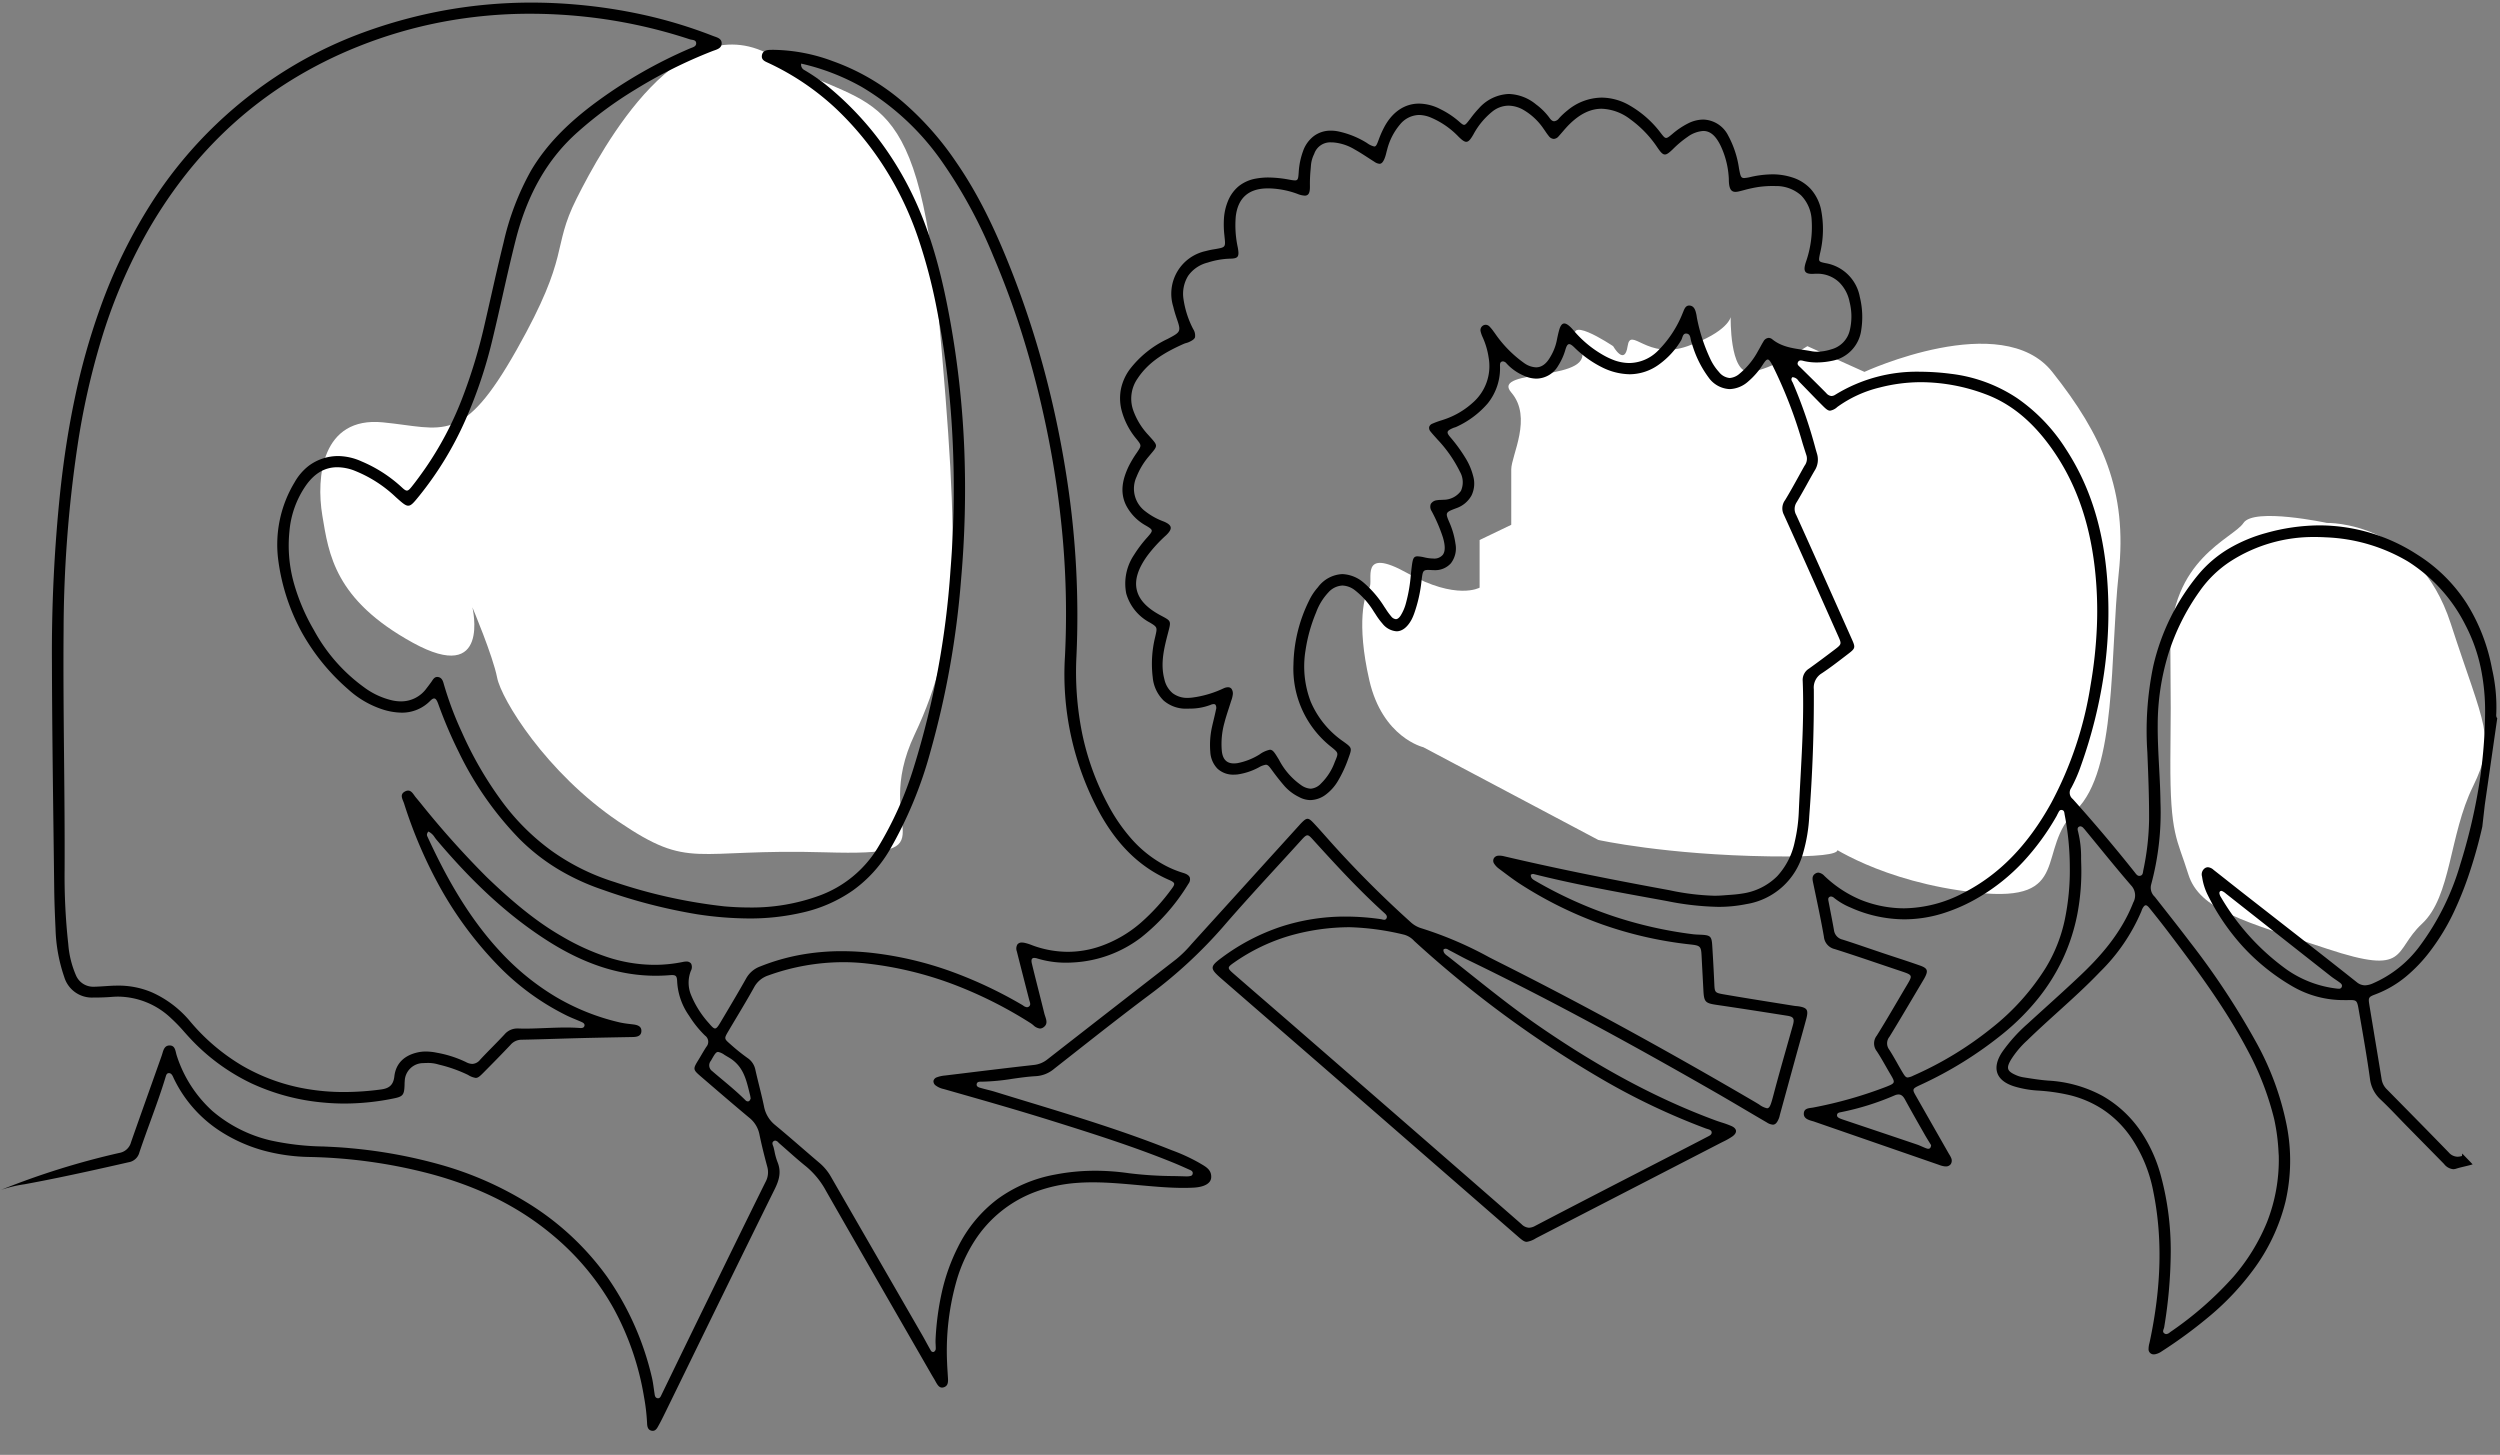
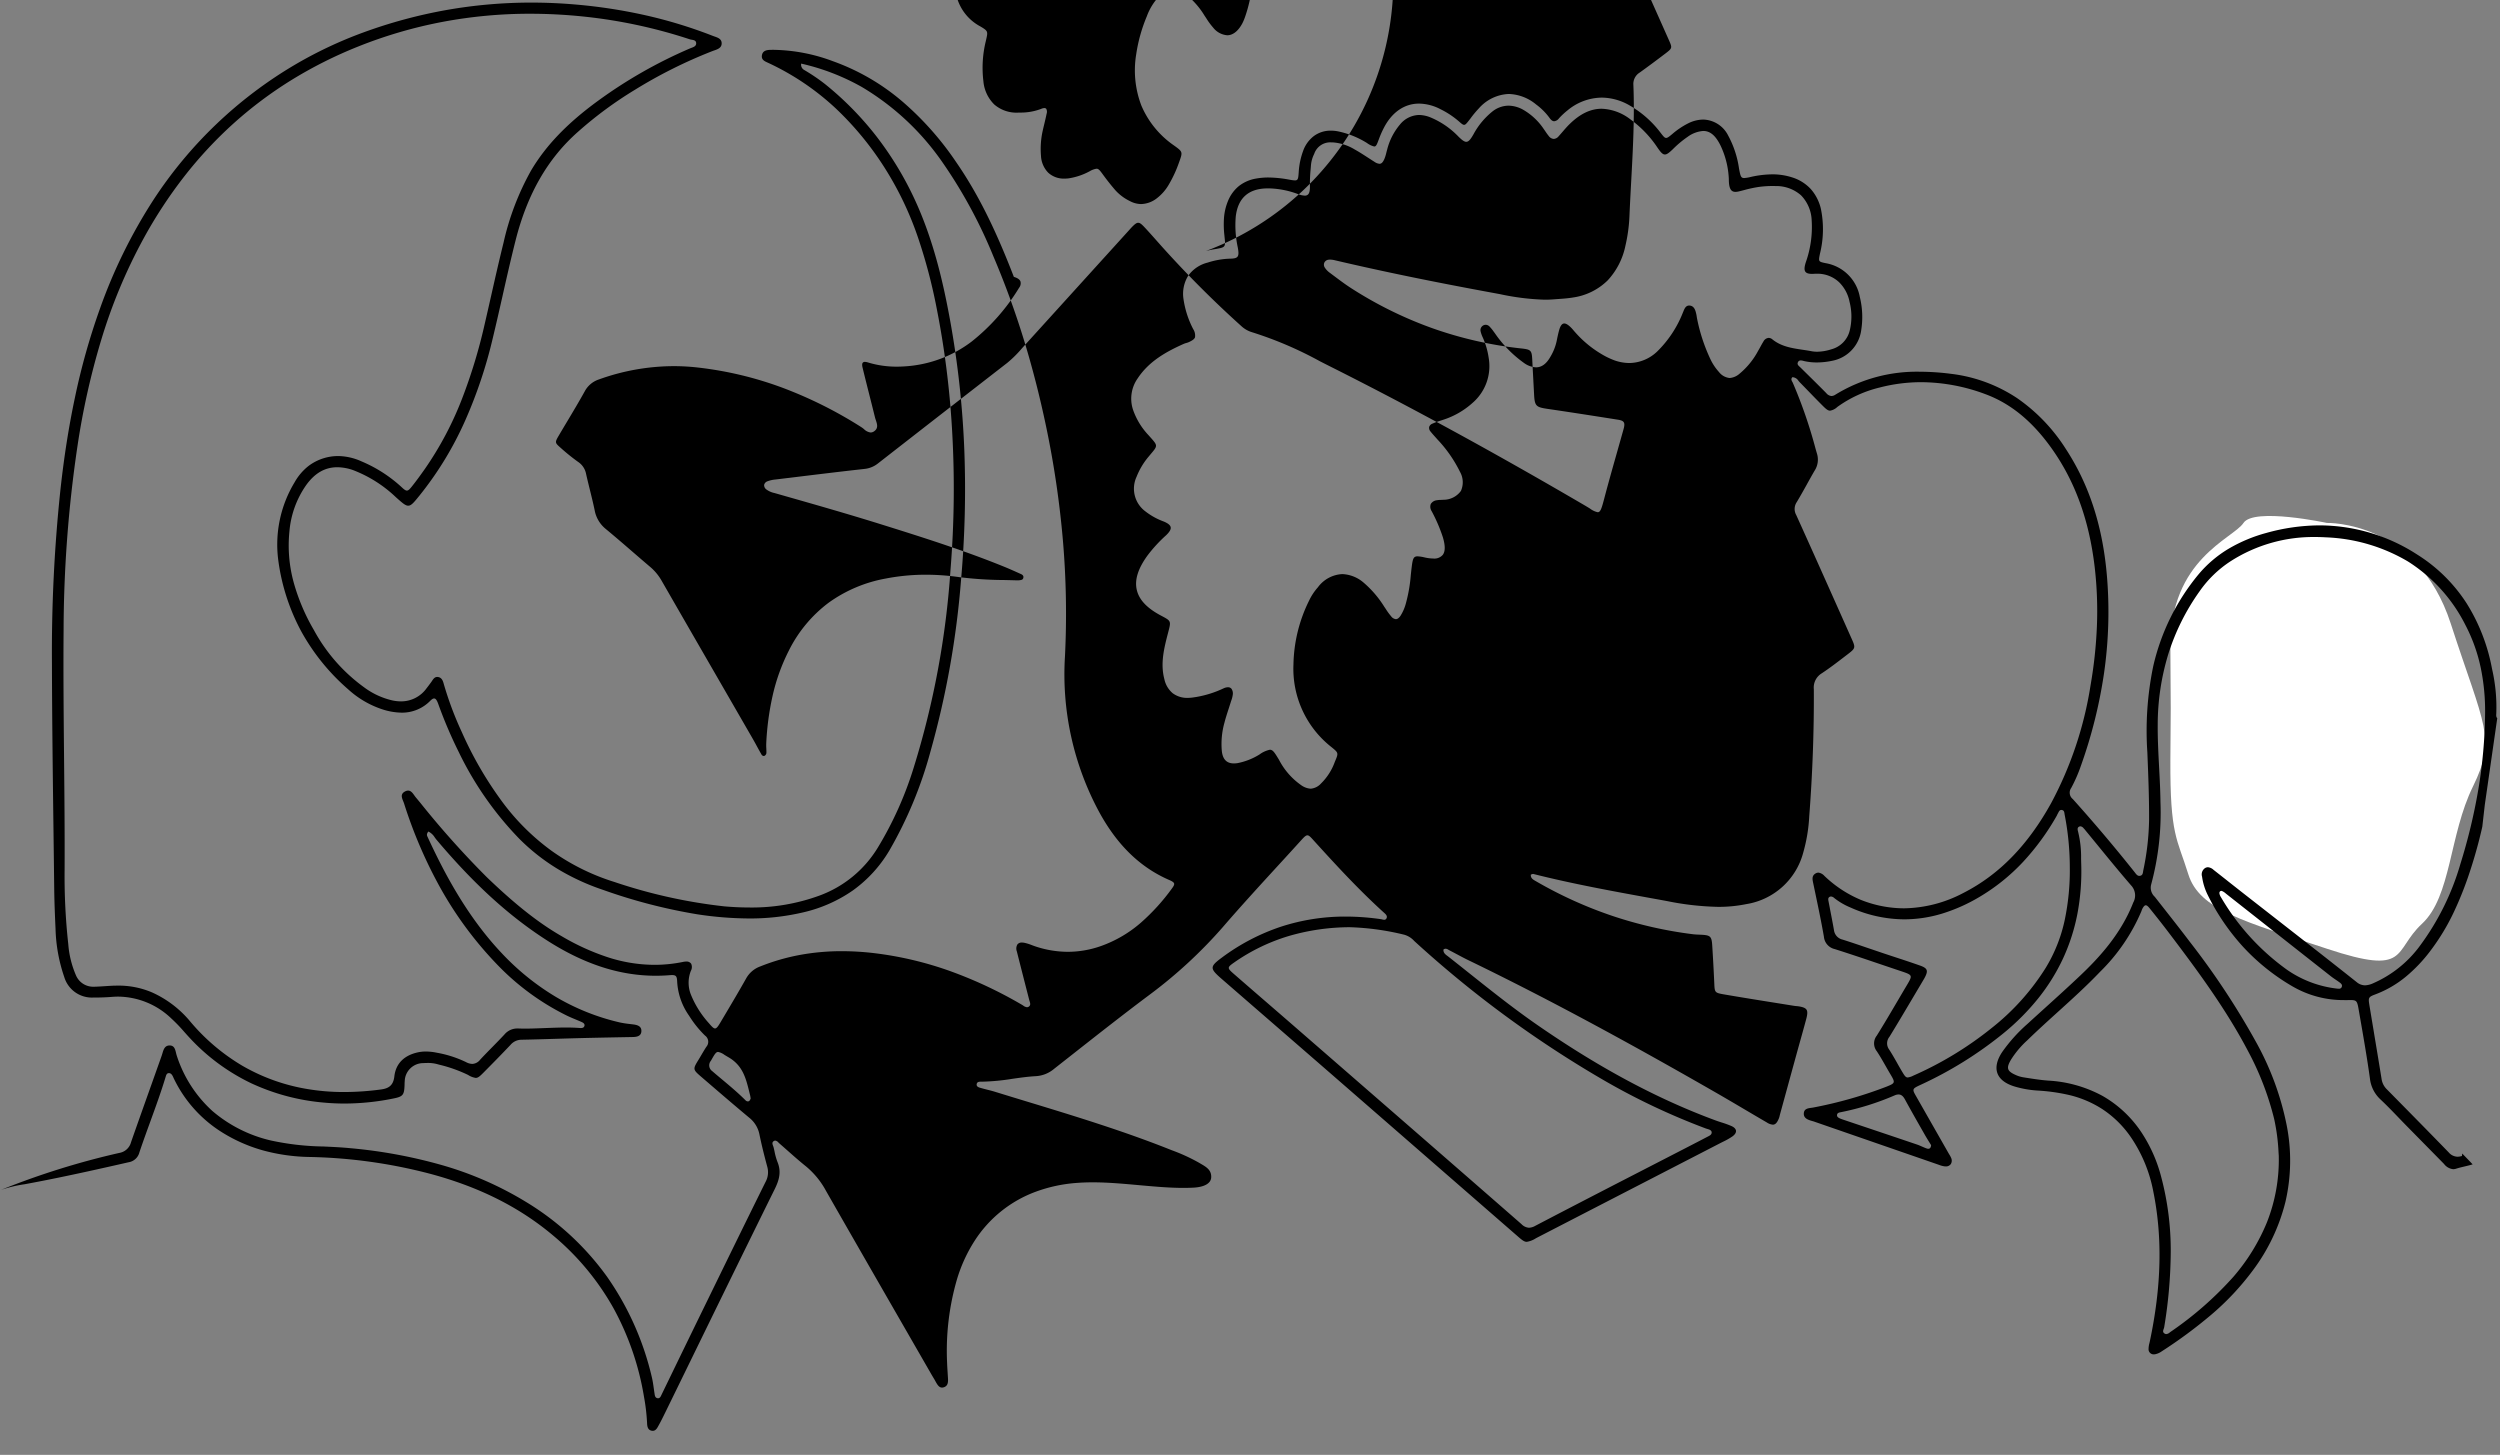
<svg xmlns="http://www.w3.org/2000/svg" width="482.008" height="280.5" viewBox="0 0 482.008 280.5">
  <rect x="0" y="0" width="482.008" height="280.5" fill="#808080" stroke="none" />
  <g id="Raggruppa_896" data-name="Raggruppa 896" transform="translate(-942.525 -6145.5)">
-     <rect id="Rettangolo_381" data-name="Rettangolo 381" width="480" height="280" transform="translate(944 6146)" fill="none" />
    <g id="Raggruppa_895" data-name="Raggruppa 895" transform="translate(591 -329.001)">
      <g id="Raggruppa_894" data-name="Raggruppa 894" transform="translate(413.273 6483.089)">
-         <path id="Tracciato_6053" data-name="Tracciato 6053" d="M-3336.812,10696.9c17.842,10.9,27.413,2.811,31.6,49.3s4.267,62.559-4.58,81.262,8.481,23.484-17.215,22.715-25.91,3.535-39.879-5.924-22.591-23.576-23.4-27.746-4.771-13.562-4.771-13.562,3.609,15.117-11.485,6.822-16.208-17.086-17.446-24.514-.108-19.117,11.641-17.977,15.355,4.574,25.859-14.059,6.594-19.291,11.539-29.123S-3354.653,10685.994-3336.812,10696.9Z" transform="translate(3424.388 -10694.435)" fill="#fff" />
-         <path id="Tracciato_6054" data-name="Tracciato 6054" d="M-3107.993,10764.828l11,4.959s26.512-12.21,36.207,0,14.537,23.038,12.821,38.811-.313,38.031-8.232,45.686-.461,17.915-19.1,15.912-28.919-9.456-28.919-9.456,9.032,2.747-11.056,2.457-33.039-3.167-33.039-3.167l-33.726-17.874s-7.877-1.836-10.415-12.911-.93-16.618,0-17.857-2.145-8.095,7.352-2.789,13.911,2.789,13.911,2.789v-9.187l6.1-2.93v-10.687c0-2.672,4.164-10.019,0-14.831s17.322-1.818,13.2-8.923,6.444,0,6.444,0,2.21,3.911,2.791,0,3.713,2.771,11.553,0,8.32-5.611,8.32-5.611-.242,10.884,3.723,10.57S-3107.993,10764.828-3107.993,10764.828Z" transform="translate(3394.715 -10706.675)" fill="#fff" />
        <path id="Tracciato_6055" data-name="Tracciato 6055" d="M-2975.343,10801.794s17.408-.53,23.873,19.4,8.876,22.055,4.279,31.419-4.161,21.2-9.827,26.466-2.373,10.1-18.326,4.808-24.582-7.447-26.732-14.379-3.519-7.413-3.452-22.029.121-4.549,0-21.651,12.1-21,14.093-24.028S-2975.343,10801.794-2975.343,10801.794Z" transform="translate(3362.234 -10709.557)" fill="#fff" />
      </g>
-       <path id="Sottrazione_10" data-name="Sottrazione 10" d="M125.667,275.37a1.079,1.079,0,0,1-.229-.026c-.719-.157-.84-.8-.862-1.466a38.616,38.616,0,0,0-.6-5.1,53.65,53.65,0,0,0-5.9-17.1,50.165,50.165,0,0,0-11.535-13.9c-6.551-5.537-14.391-9.466-23.966-12.013a99.061,99.061,0,0,0-23.26-3.2,36.1,36.1,0,0,1-8.589-1.209,30.185,30.185,0,0,1-7.958-3.453,24.943,24.943,0,0,1-9.382-10.351c-.044-.089-.086-.182-.123-.265s-.089-.2-.138-.294c-.2-.4-.44-.592-.734-.592H32.36c-.4.018-.5.372-.605.714-.884,2.925-1.945,5.842-2.972,8.663-.7,1.922-1.423,3.91-2.085,5.887a2.558,2.558,0,0,1-2.092,1.922c-11.99,2.749-17.24,3.721-20.06,4.243A25.194,25.194,0,0,0,0,228.92a149.764,149.764,0,0,1,22.827-7.135,2.809,2.809,0,0,0,2.255-2.069c1.246-3.559,2.531-7.172,3.774-10.666l.023-.064.023-.064c.683-1.921,1.39-3.907,2.081-5.862.053-.149.1-.314.145-.461.217-.733.441-1.492,1.33-1.531l.071,0c.884,0,1.058.729,1.226,1.433.045.187.087.363.142.525a24.543,24.543,0,0,0,6.859,10.668,26.545,26.545,0,0,0,11.31,5.7A51.036,51.036,0,0,0,62.2,220.547c1.68.078,3.418.158,5.12.324A95.772,95.772,0,0,1,84.893,224.1a65.8,65.8,0,0,1,16.368,7.153,53.066,53.066,0,0,1,15.576,14.372,55.88,55.88,0,0,1,8.656,19.4c.17.7.272,1.432.371,2.137.041.3.084.6.132.9.007.043.013.086.019.13.055.383.111.778.529.878a.673.673,0,0,0,.154.019c.345,0,.5-.321.64-.631l.048-.1.935-1.927c2.133-4.4,4.338-8.94,6.519-13.406l1.422-2.911c3.638-7.451,7.4-15.155,11.152-22.727a3.885,3.885,0,0,0,.331-2.947c-.453-1.686-1.033-3.914-1.5-6.191a5.456,5.456,0,0,0-1.964-3.245c-2.724-2.268-5.453-4.615-8.092-6.885l-1.12-.963c-1.713-1.471-1.691-1.507-.553-3.367.2-.319.391-.652.564-.947.295-.5.6-1.021.923-1.514a1.466,1.466,0,0,0-.251-2.16,20.5,20.5,0,0,1-3.077-3.835,12.559,12.559,0,0,1-2.293-6.5c-.04-1.035-.174-1.335-.986-1.335-.136,0-.3.008-.513.025-.874.07-1.758.105-2.627.105-7.011,0-13.925-2.262-21.137-6.915-7.261-4.683-13.976-10.816-21.134-19.3-.12-.142-.234-.3-.344-.45a2.955,2.955,0,0,0-1.236-1.142c-.367.465-.29.735-.181.972,3.1,6.713,7.549,15.345,14.416,22.576a48.176,48.176,0,0,0,10.343,8.332,43.469,43.469,0,0,0,12.309,4.922,18.077,18.077,0,0,0,1.968.31c.2.024.436.052.661.082.786.1,1.586.336,1.559,1.282-.027.985-.887,1.129-1.634,1.145l-.331.006H121.5c-3.308.062-6.729.125-10.091.211-1.491.038-3,.084-4.469.129h-.008c-2.154.066-4.382.135-6.573.176a2.8,2.8,0,0,0-2.127,1.006c-1.8,1.9-3.617,3.744-5.155,5.293-.713.717-1.076,1.061-1.534,1.061a3.694,3.694,0,0,1-1.475-.571,27.41,27.41,0,0,0-5.573-1.98l-.4-.111a6.837,6.837,0,0,0-1.826-.219c-.248,0-.516.009-.819.027a3.582,3.582,0,0,0-3.6,3.488c-.022.2-.027.4-.031.6,0,.075,0,.151-.006.226-.065,1.811-.33,2.136-2.021,2.483a47.554,47.554,0,0,1-9.534,1c-1.307,0-2.622-.059-3.908-.176a41.578,41.578,0,0,1-14.07-3.723,39.2,39.2,0,0,1-11.761-8.624c-.4-.424-.794-.866-1.175-1.293a30.668,30.668,0,0,0-2.49-2.581,15.02,15.02,0,0,0-10.216-4.218c-.388,0-.784.016-1.18.047-1.115.088-2.226.132-3.3.132l-.377,0a5.556,5.556,0,0,1-5.582-3.981,30.956,30.956,0,0,1-1.674-9.274c-.109-2.324-.224-5.069-.256-7.816-.041-3.466-.086-6.992-.13-10.4v-.081c-.138-10.792-.281-21.951-.308-32.927a297.454,297.454,0,0,1,1.621-33.276c.7-6.43,1.613-12.241,2.779-17.765A129.426,129.426,0,0,1,19.092,59,100.3,100.3,0,0,1,29.4,38.037,82.739,82.739,0,0,1,56.681,11.98a80.889,80.889,0,0,1,13.23-6.237A95.183,95.183,0,0,1,85.9,1.429,94.1,94.1,0,0,1,102.266,0c2.865,0,5.792.13,8.7.387A100.821,100.821,0,0,1,124.3,2.452a90.1,90.1,0,0,1,12.9,3.945c.119.047.244.09.366.133.682.237,1.387.483,1.392,1.324.005.872-.772,1.141-1.457,1.378-.1.034-.2.07-.3.107a92.093,92.093,0,0,0-15,7.493,74.939,74.939,0,0,0-10.878,8.02c-5.879,5.161-9.839,12.037-12.106,21.019-.893,3.534-1.71,7.148-2.5,10.643l0,.011c-.606,2.676-1.232,5.444-1.887,8.157a89.88,89.88,0,0,1-5.344,15.945,65.186,65.186,0,0,1-8.74,14.358l-.035.043C79.612,96.385,79.113,97,78.523,97c-.54,0-1.126-.522-2.295-1.562l-.085-.076a24.824,24.824,0,0,0-8.258-5.227,9.454,9.454,0,0,0-3.03-.549c-2.358,0-4.309,1.108-5.967,3.389a18.183,18.183,0,0,0-3.268,8.977,26.915,26.915,0,0,0,.837,9.9,38.637,38.637,0,0,0,3.887,9.137,32.972,32.972,0,0,0,9.668,11.024,14.587,14.587,0,0,0,5.533,2.548,8.061,8.061,0,0,0,1.581.166,6.029,6.029,0,0,0,4.947-2.541c.258-.328.525-.682.865-1.148.059-.081.118-.169.169-.247.252-.38.513-.773,1.01-.773a1.107,1.107,0,0,1,.212.022c.724.143.912.831,1.064,1.383a64.805,64.805,0,0,0,3.463,9.226,70.819,70.819,0,0,0,7.7,13.312,43.864,43.864,0,0,0,9.6,9.572,42.547,42.547,0,0,0,12.163,6.028,100.982,100.982,0,0,0,21.124,4.686c1.671.146,3.3.221,4.841.221a37.9,37.9,0,0,0,13.512-2.29A22.023,22.023,0,0,0,169.015,163a68.619,68.619,0,0,0,6.97-15.513,165.626,165.626,0,0,0,7.091-38.112,193.942,193.942,0,0,0,.282-27.334A171.307,171.307,0,0,0,180.383,58.8a103.043,103.043,0,0,0-3.573-13.5,62.6,62.6,0,0,0-5.923-12.631,59.92,59.92,0,0,0-9.907-12.242,49.851,49.851,0,0,0-13.037-8.8l-.133-.061c-.593-.27-1.2-.548-1.1-1.349.128-.944.892-1.09,1.7-1.106.173,0,.349-.005.522-.005a33.86,33.86,0,0,1,11.489,2.2,42.727,42.727,0,0,1,13.41,7.792,58.67,58.67,0,0,1,10.311,11.621c4.08,5.9,7.518,12.736,11.148,22.161a180.59,180.59,0,0,1,6.239,19.464,196.326,196.326,0,0,1,4.078,20.039,173.259,173.259,0,0,1,1.753,33.635,59.921,59.921,0,0,0,1.068,14.724,50.794,50.794,0,0,0,5.013,13.892,33.492,33.492,0,0,0,4.644,6.733,23.031,23.031,0,0,0,6.451,5.04,19.583,19.583,0,0,0,3.4,1.39c.722.217,1.141.511,1.283.9a1.384,1.384,0,0,1-.274,1.207,39.115,39.115,0,0,1-9.136,10.361,23.617,23.617,0,0,1-12.923,4.791c-.512.035-1.025.053-1.523.054a18.844,18.844,0,0,1-5.549-.81,2.076,2.076,0,0,0-.592-.109.5.5,0,0,0-.42.165c-.134.171-.144.478-.033.939.427,1.771.879,3.559,1.317,5.289.355,1.4.721,2.852,1.073,4.285.044.179.107.368.169.551l0,.006c.25.744.508,1.514-.271,2.1a1.208,1.208,0,0,1-.737.279,2.224,2.224,0,0,1-1.282-.652,5.732,5.732,0,0,0-.5-.374,81.7,81.7,0,0,0-15.172-7.591,69.274,69.274,0,0,0-16.488-3.927,41.562,41.562,0,0,0-4.534-.25,42.772,42.772,0,0,0-14.4,2.559,4.793,4.793,0,0,0-2.739,2.294c-1.077,1.947-2.239,3.889-3.363,5.768l-.013.022c-.531.888-1.081,1.807-1.614,2.714-.81,1.376-.766,1.414.354,2.4a38.642,38.642,0,0,0,3.348,2.7,3.568,3.568,0,0,1,1.54,2.3c.229,1.029.487,2.07.736,3.077v.005c.317,1.282.645,2.607.918,3.922a6.021,6.021,0,0,0,2.122,3.612c1.748,1.443,3.492,2.95,5.178,4.407,1.112.961,2.26,1.953,3.4,2.919a9.893,9.893,0,0,1,2.21,2.664c3.909,6.8,7.991,13.87,11.592,20.111l.377.653q2.79,4.835,5.578,9.669c.286.495.564,1,.832,1.5.279.511.568,1.039.865,1.552a.554.554,0,0,0,.442.316.405.405,0,0,0,.232-.079.735.735,0,0,0,.291-.5c.008-.284-.006-.575-.019-.855a9.764,9.764,0,0,1-.014-.993,53.25,53.25,0,0,1,1.219-9.149,37.212,37.212,0,0,1,3.11-8.686,26.032,26.032,0,0,1,7.65-9.252,27.043,27.043,0,0,1,11.017-4.691,40.558,40.558,0,0,1,7.786-.747,45.68,45.68,0,0,1,6.465.473,73.971,73.971,0,0,0,8.742.554h.007c.749.018,1.522.036,2.283.06.08,0,.145,0,.207,0a2.583,2.583,0,0,0,.406-.028l.05-.008c.251-.039.511-.08.608-.38.114-.353-.028-.612-.436-.795l-.376-.168c-.982-.441-1.994-.894-3-1.3-7.482-3.032-15.112-5.471-23.594-8.12-6.108-1.909-12.362-3.7-18.411-5.423l-2.007-.574-.15-.042a3.983,3.983,0,0,1-1.533-.675,1.015,1.015,0,0,1-.448-.891.978.978,0,0,1,.66-.7,5.962,5.962,0,0,1,1.586-.345l2.357-.288.027,0c4.812-.588,9.788-1.2,14.687-1.743a4.961,4.961,0,0,0,2.6-1.039c7.988-6.228,16.143-12.571,24.931-19.391a22.353,22.353,0,0,0,2.848-2.814q.238-.265.475-.528c5.14-5.662,10.476-11.549,15.183-16.744l.7-.769,4.389-4.842.127-.142c.094-.106.189-.213.288-.313.584-.6.921-.88,1.262-.88s.669.285,1.2.846c.767.816,1.519,1.664,2.245,2.483.342.386.7.786,1.05,1.18a203.945,203.945,0,0,0,15.362,15.388,5.246,5.246,0,0,0,2.1,1.209,72.133,72.133,0,0,1,13.1,5.607c.638.325,1.362.693,2.058,1.043,15.568,7.819,31.619,16.583,49.073,26.791.338.2.633.379.894.539a3.812,3.812,0,0,0,1.512.723c.538,0,.752-.708,1.291-2.754.788-2.991,1.644-6.012,2.472-8.933.4-1.421.818-2.887,1.221-4.331.191-.685.2-1.069.037-1.327s-.5-.4-1.157-.5c-4.583-.723-9.068-1.426-13.553-2.083-2.246-.33-2.463-.569-2.581-2.845q-.063-1.2-.128-2.4l-.009-.175,0-.03c-.07-1.3-.143-2.646-.209-3.97-.093-1.876-.234-2.022-2.159-2.234a75.545,75.545,0,0,1-17.025-3.869,76.485,76.485,0,0,1-15.675-7.71c-1.174-.752-2.311-1.605-3.41-2.43l-.749-.56a3.763,3.763,0,0,1-.988-1.024,1,1,0,0,1-.078-.961,1.034,1.034,0,0,1,.834-.555,2.13,2.13,0,0,1,.27-.016,4.224,4.224,0,0,1,.938.131c9.127,2.143,18.867,4.15,30.654,6.314l1.154.214a47.356,47.356,0,0,0,8.646,1.071c.606,0,1.2-.024,1.776-.07.293-.024.59-.045.876-.065.918-.065,1.868-.133,2.789-.29a11.911,11.911,0,0,0,6.7-3.315,13.883,13.883,0,0,0,3.407-6.673,30.641,30.641,0,0,0,.777-5.7c.094-2.238.217-4.512.337-6.712v-.006c.33-6.08.672-12.367.421-18.569a2.57,2.57,0,0,1,1.229-2.4c1.532-1.1,3.148-2.3,4.942-3.664,1.329-1.01,1.348-1.081.7-2.536q-.936-2.1-1.87-4.2l-.262-.587c-2.724-6.116-5.54-12.441-8.36-18.648a2.673,2.673,0,0,1,.228-2.845c.9-1.478,1.752-3.02,2.575-4.511l.02-.037c.374-.678.761-1.379,1.147-2.064a2.264,2.264,0,0,0,.395-1.93c-.245-.763-.491-1.54-.728-2.292l-.02-.062a87.175,87.175,0,0,0-5.837-15.112c-.389-.726-.636-1.095-.9-1.095s-.521.334-.929.951a14.547,14.547,0,0,1-2.806,3.252,5.661,5.661,0,0,1-3.614,1.5,5.274,5.274,0,0,1-4.068-2.257,20.415,20.415,0,0,1-2.986-5.824c-.059-.157-.107-.322-.154-.48s-.1-.337-.161-.5a3.3,3.3,0,0,1-.133-.548c-.094-.5-.19-1.026-.8-1.095a.88.88,0,0,0-.1-.006c-.468,0-.611.422-.749.831a2.531,2.531,0,0,1-.211.5,15.608,15.608,0,0,1-4.282,4.649,9.66,9.66,0,0,1-5.635,1.868,12.355,12.355,0,0,1-5.229-1.293,20.857,20.857,0,0,1-5.476-3.924c-.436-.414-.719-.591-.946-.591-.291,0-.5.3-.717,1.018a11.912,11.912,0,0,1-1.423,3.174,4.928,4.928,0,0,1-4.178,2.458,5.84,5.84,0,0,1-2.426-.568,9.581,9.581,0,0,1-3.328-2.344,1,1,0,0,0-.7-.412.621.621,0,0,0-.186.029c-.4.124-.39.509-.386.849a10.815,10.815,0,0,1-2.361,7.217,17.571,17.571,0,0,1-6.065,4.532,1.945,1.945,0,0,1-.317.114,2.439,2.439,0,0,0-.262.088c-.639.274-1.021.488-1.087.772s.177.628.586,1.1a30.078,30.078,0,0,1,2.991,4.162,12.22,12.22,0,0,1,1.333,3.217,5.247,5.247,0,0,1-.318,3.787,5.315,5.315,0,0,1-2.932,2.441c-1.079.41-1.621.616-1.775.983s.081.905.507,1.888a15.427,15.427,0,0,1,1.11,3.95,4.724,4.724,0,0,1-.891,3.813,4.078,4.078,0,0,1-3.209,1.311c-.125,0-.254,0-.382-.012-.327-.019-.57-.031-.772-.031-1.012,0-1.054.311-1.252,1.808l-.01.077a27.477,27.477,0,0,1-1.469,6.6l-.054.136a8.58,8.58,0,0,1-.443.991c-.8,1.452-1.8,2.219-2.878,2.219a3.825,3.825,0,0,1-2.7-1.471,13.366,13.366,0,0,1-1.313-1.776c-.119-.18-.241-.366-.364-.548a15.29,15.29,0,0,0-3.652-4.128,4.17,4.17,0,0,0-2.4-.9,3.884,3.884,0,0,0-2.726,1.343,11.252,11.252,0,0,0-2.343,3.828,30.4,30.4,0,0,0-2.044,7.307,19.016,19.016,0,0,0,.993,9.9,17.781,17.781,0,0,0,6.285,7.688l.035.025c1.681,1.215,1.681,1.215.939,3.255l-.021.057a23.644,23.644,0,0,1-1.886,4.1,8.931,8.931,0,0,1-2.242,2.648,5.16,5.16,0,0,1-3.15,1.215,4.687,4.687,0,0,1-2.192-.584,9.094,9.094,0,0,1-2.773-2.071c-.819-.949-1.593-1.921-2.3-2.891l-.042-.057c-.624-.858-.882-1.213-1.3-1.213a3.824,3.824,0,0,0-1.347.508l-.038.018a12.355,12.355,0,0,1-4.059,1.344,6.882,6.882,0,0,1-.727.04,4.431,4.431,0,0,1-3.148-1.147,5,5,0,0,1-1.389-3.243,16.045,16.045,0,0,1,.349-4.909c.093-.418.195-.841.293-1.251l.005-.021c.151-.632.308-1.285.439-1.934a1.188,1.188,0,0,0-.07-.945.445.445,0,0,0-.365-.151,1.678,1.678,0,0,0-.628.162,11.075,11.075,0,0,1-4,.708c-.153.007-.307.01-.456.01a6.545,6.545,0,0,1-4.561-1.561,7.147,7.147,0,0,1-2.107-4.488,21.573,21.573,0,0,1,.469-7.759l.045-.2c.379-1.651.394-1.716-1.078-2.6a9.175,9.175,0,0,1-4.539-5.58,9.887,9.887,0,0,1,1.5-7.46,24.014,24.014,0,0,1,2.6-3.429c.564-.644.856-.993.81-1.282s-.434-.53-1.116-.933a9.408,9.408,0,0,1-3.817-3.9c-1.358-2.732-.505-5.351.389-7.328a20.442,20.442,0,0,1,1.67-2.825l.06-.09c.868-1.3.85-1.321-.092-2.517a14.231,14.231,0,0,1-2.962-5.8,9.418,9.418,0,0,1-.044-3.984,9.861,9.861,0,0,1,1.628-3.622,19.79,19.79,0,0,1,7.255-5.884l.008,0c2.725-1.429,2.725-1.429,1.749-4.254l0-.014a20.407,20.407,0,0,1-.57-1.975A8.41,8.41,0,0,1,232.314,47.9a15.131,15.131,0,0,1,1.66-.35l.143-.025h.006c2.01-.351,2.01-.351,1.78-2.445L235.9,45a18.474,18.474,0,0,1-.1-3.381,10.544,10.544,0,0,1,.751-3.3,7.234,7.234,0,0,1,2.138-2.954,7.347,7.347,0,0,1,3.345-1.443,13.106,13.106,0,0,1,2.326-.2,22.734,22.734,0,0,1,3.982.405l.1.017a7.077,7.077,0,0,0,1.046.14c.613,0,.64-.381.728-1.642a14.217,14.217,0,0,1,.836-4.01,6.2,6.2,0,0,1,2.111-2.922,5.392,5.392,0,0,1,3.256-1.02,7.317,7.317,0,0,1,1.469.155,17.218,17.218,0,0,1,5.474,2.219,3.836,3.836,0,0,0,1.413.681c.372,0,.524-.41.891-1.4l.019-.051a18.861,18.861,0,0,1,1-2.249c1.554-2.947,3.944-4.57,6.729-4.57a9.152,9.152,0,0,1,4.142,1.085,16.493,16.493,0,0,1,3.575,2.373c.5.449.748.637.971.637.258,0,.468-.254.918-.829q.195-.248.387-.5l0-.006a20.209,20.209,0,0,1,1.563-1.866,8.1,8.1,0,0,1,5.761-2.751,8.687,8.687,0,0,1,5.251,2.024,12.018,12.018,0,0,1,2.6,2.608c.3.422.588.627.888.627a1.335,1.335,0,0,0,.916-.552,13.835,13.835,0,0,1,1.645-1.537,10.5,10.5,0,0,1,6.606-2.468,10.891,10.891,0,0,1,5.427,1.537,20,20,0,0,1,5.945,5.276c.5.648.748.96,1.046.96.269,0,.586-.253,1.168-.737a15.037,15.037,0,0,1,3.05-2.06,6.692,6.692,0,0,1,2.935-.745A5.553,5.553,0,0,1,333,25.606a18.986,18.986,0,0,1,2.109,6.411l.006.03c.263,1.368.342,1.781.978,1.781a7.058,7.058,0,0,0,1.275-.213l.057-.012a19.4,19.4,0,0,1,4.093-.489,12.168,12.168,0,0,1,3.791.575,8.215,8.215,0,0,1,3.622,2.249,8.764,8.764,0,0,1,1.95,3.782,19.608,19.608,0,0,1-.189,8.767l0,.016c-.282,1.421-.287,1.448,1.128,1.739a8.074,8.074,0,0,1,6.578,6.52,16.159,16.159,0,0,1,.277,6.333,6.957,6.957,0,0,1-5.678,5.98,14.68,14.68,0,0,1-2.895.308,11.03,11.03,0,0,1-2.39-.255c-.061-.013-.126-.03-.184-.045a2.129,2.129,0,0,0-.514-.09.569.569,0,0,0-.561.371c-.175.379.1.627.365.866.055.05.105.1.152.142q.67.662,1.341,1.323c1.187,1.169,2.414,2.379,3.609,3.591a1.468,1.468,0,0,0,1.012.568,1.435,1.435,0,0,0,.748-.258A29.949,29.949,0,0,1,370,71.17a47.457,47.457,0,0,1,5.942.4,29.287,29.287,0,0,1,12.793,4.7,34.109,34.109,0,0,1,9.408,9.835c4.558,6.99,7.151,15.1,7.927,24.806a83.019,83.019,0,0,1-.585,18.36,92.929,92.929,0,0,1-4.446,17.825,28.811,28.811,0,0,1-1.886,4.328,1.561,1.561,0,0,0,.308,2.137c4.156,4.631,8.168,9.378,11.927,14.108.034.043.068.087.1.131.216.282.438.573.8.573a.814.814,0,0,0,.235-.038c.387-.118.439-.467.489-.805.011-.075.022-.149.036-.219a50.325,50.325,0,0,0,1.12-9.792c.018-4.319-.161-8.7-.334-12.943v-.012a61.532,61.532,0,0,1,1.124-16.574,42.679,42.679,0,0,1,8.72-17.724,22.832,22.832,0,0,1,5.912-5.019,29.439,29.439,0,0,1,7.174-2.993,38.552,38.552,0,0,1,10.294-1.459,34.722,34.722,0,0,1,18.791,5.618,30.743,30.743,0,0,1,9.558,9.438,36.087,36.087,0,0,1,4.88,12.6,32.728,32.728,0,0,1,.825,8.577l0,.024c-.024.33-.052.7.183.917l-2.4,16.7-.482,4.228c-.617,2.751-1.371,5.5-2.242,8.173a67.676,67.676,0,0,1-3.213,8.211,42.023,42.023,0,0,1-4.555,7.543,29.359,29.359,0,0,1-4.706,4.963,20.677,20.677,0,0,1-5.914,3.436c-1.361.511-1.375.64-1.122,2.174.292,1.773.592,3.576.883,5.32l.007.042,0,.015c.482,2.888.98,5.873,1.452,8.813a3.458,3.458,0,0,0,1.02,1.951l1.5,1.524c3.423,3.474,6.962,7.067,10.417,10.627a2.29,2.29,0,0,0,1.7.83,2.89,2.89,0,0,0,.852-.142l.049-.472c.789.808,1.447,1.49,2.012,2.087-.514.16-1.044.285-1.556.407-.544.129-1.105.262-1.647.435a1.83,1.83,0,0,1-.555.091,2.56,2.56,0,0,1-1.767-1.019q-1.844-1.878-3.69-3.753l-.075-.076-.173-.175q-1.629-1.655-3.257-3.312c-.511-.52-1.025-1.054-1.523-1.571l-.026-.027c-1.127-1.171-2.293-2.383-3.5-3.515a6.46,6.46,0,0,1-2.044-4.092c-.539-3.884-1.222-7.813-1.883-11.613-.092-.528-.183-1.053-.274-1.578-.289-1.667-.372-1.88-1.58-1.88-.168,0-.356,0-.573.008h-.007l-.192,0c-.143,0-.288,0-.432,0a19.556,19.556,0,0,1-9.962-2.633,40.8,40.8,0,0,1-9.494-7.584,43.044,43.044,0,0,1-6.871-10.054,11.315,11.315,0,0,1-1.088-3.524,1.465,1.465,0,0,1,.55-1.641,1.1,1.1,0,0,1,.586-.181,1.853,1.853,0,0,1,1.085.512c.876.687,1.767,1.388,2.628,2.067l.122.1c1.105.871,2.249,1.771,3.376,2.653,1.927,1.507,3.889,3.037,5.786,4.517l.127.1c5.106,3.983,10.386,8.1,15.556,12.207a2.528,2.528,0,0,0,1.6.614,4.141,4.141,0,0,0,1.61-.417,22.209,22.209,0,0,0,8.76-6.912,49.707,49.707,0,0,0,8.026-16.09,109.972,109.972,0,0,0,3.438-14.278,93.673,93.673,0,0,0,1.316-14.633,41.063,41.063,0,0,0-.819-8.8,32.045,32.045,0,0,0-2.953-8.3A30.948,30.948,0,0,0,464.1,107.767a33.565,33.565,0,0,0-15.834-4.666c-.708-.042-1.418-.063-2.111-.063A29.53,29.53,0,0,0,429.9,107.7a21.655,21.655,0,0,0-6,5.811,42.957,42.957,0,0,0-6.054,12.185,46.767,46.767,0,0,0-2.014,13.471c-.022,2.752.125,5.54.267,8.237.117,2.219.237,4.512.263,6.773a53.111,53.111,0,0,1-1.8,15.879,2.384,2.384,0,0,0,.716,2.363l.022.029c.647.829,1.306,1.668,1.943,2.479l.008.01c1.563,1.989,3.179,4.046,4.732,6.1a147.878,147.878,0,0,1,12.789,19.34,55.239,55.239,0,0,1,5.936,16.135,35.17,35.17,0,0,1-.25,14.706,36.865,36.865,0,0,1-6.31,13.252,51.39,51.39,0,0,1-8.075,8.584,90.281,90.281,0,0,1-9.475,6.995,3.311,3.311,0,0,1-1.3.562,1.541,1.541,0,0,1-.208.015.982.982,0,0,1-1.024-1.051,4.345,4.345,0,0,1,.163-1.1c.025-.1.049-.209.072-.313,2.258-10.637,2.477-20.118.67-28.985a27.728,27.728,0,0,0-4.4-10.548,20.086,20.086,0,0,0-5.4-5.276A20.5,20.5,0,0,0,398.2,210.5a36.281,36.281,0,0,0-5.474-.735A19.64,19.64,0,0,1,388.3,209c-1.8-.531-2.964-1.426-3.379-2.588s-.081-2.588.962-4.136a30.84,30.84,0,0,1,4.794-5.328c1.173-1.074,2.372-2.16,3.531-3.21l0,0c2.179-1.973,4.432-4.012,6.6-6.065,3.528-3.334,7.887-7.957,10.307-14.161a2.817,2.817,0,0,0-.439-3.332c-2.17-2.508-4.306-5.12-6.371-7.646l-.067-.082c-.767-.938-1.559-1.907-2.343-2.857l-.056-.07-.008-.009a2.5,2.5,0,0,0-.2-.232c-.031-.031-.063-.063-.094-.1a.916.916,0,0,0-.6-.368.5.5,0,0,0-.16.027c-.532.18-.391.669-.289,1.025l0,.015a20.4,20.4,0,0,1,.57,5.19c.007.29.014.618.024.935a43.975,43.975,0,0,1-.716,9.578,37.39,37.39,0,0,1-2.752,8.632,37.862,37.862,0,0,1-4.766,7.7,45.39,45.39,0,0,1-6.757,6.8,74.88,74.88,0,0,1-15.962,9.934c-.82.383-1.271.593-1.367.9s.126.678.563,1.444l1.526,2.677.2.355q2.239,3.927,4.477,7.856c.045.078.092.156.14.236a4.121,4.121,0,0,1,.35.667,1.241,1.241,0,0,1-.079,1.148,1.133,1.133,0,0,1-.973.456c-.039,0-.079,0-.12,0a4.557,4.557,0,0,1-1.177-.3l-.2-.07c-6.316-2.186-12.74-4.412-18.952-6.565l-.319-.11-4.71-1.632c-.044-.015-.089-.028-.134-.039l-.007,0-.057-.016c-.919-.252-1.74-.556-1.691-1.493.045-.882.767-.982,1.465-1.078.155-.021.3-.042.44-.07a81.427,81.427,0,0,0,13.955-3.975c.883-.35,1.349-.548,1.456-.864s-.144-.76-.633-1.583c-.3-.5-.595-1.022-.881-1.524l-.005-.009c-.547-.959-1.112-1.95-1.728-2.885a2.426,2.426,0,0,1-.005-3c1.359-2.175,2.68-4.424,3.958-6.6l.012-.021c.595-1.012,1.209-2.057,1.82-3.083.582-.977.856-1.461.732-1.8s-.644-.529-1.8-.916c-1.383-.461-2.785-.936-4.14-1.395l-.015-.005c-2.832-.959-5.761-1.95-8.659-2.869a2.692,2.692,0,0,1-2.1-2.394c-.476-2.742-1.056-5.513-1.618-8.193l-.018-.088q-.21-1-.418-2l-.019-.09c-.138-.654-.28-1.331.388-1.77a1.126,1.126,0,0,1,.626-.211,1.939,1.939,0,0,1,1.191.673l.135.123a22.844,22.844,0,0,0,6.834,4.45,22.559,22.559,0,0,0,8.334,1.637,25.162,25.162,0,0,0,11.446-2.957c6.9-3.517,12.44-9.194,16.949-17.356a71.278,71.278,0,0,0,7.584-22.7,86.816,86.816,0,0,0,1.221-11.35,73.726,73.726,0,0,0-.424-11.4c-1.071-9.146-3.831-16.7-8.437-23.1-3.71-5.157-7.873-8.526-12.726-10.3a35.686,35.686,0,0,0-12.269-2.277,31.988,31.988,0,0,0-8.052,1.035,23.229,23.229,0,0,0-8.142,3.745,2.682,2.682,0,0,1-1.395.713c-.4,0-.763-.294-1.383-.912-.941-.936-1.878-1.9-2.785-2.839l-.023-.023c-.537-.553-1.091-1.126-1.64-1.685-.09-.092-.176-.195-.259-.294a1.461,1.461,0,0,0-1.123-.7h-.057c-.321.348-.153.646.01.933.039.068.075.132.1.2a91.263,91.263,0,0,1,4.367,12.681l.05.173.216.742a3.9,3.9,0,0,1-.461,3.3c-.5.855-1,1.759-1.443,2.557l0,.005c-.644,1.158-1.311,2.355-2.005,3.508a2.365,2.365,0,0,0-.087,2.478c2.936,6.481,5.88,13.082,8.727,19.465l.107.24,1.917,4.3c.684,1.532.638,1.711-.7,2.734l-.629.483-.029.022c-1.438,1.106-2.925,2.249-4.46,3.264a3.2,3.2,0,0,0-1.543,3.074c.05,7.971-.246,16.2-.88,24.46a31.252,31.252,0,0,1-1.174,7.084,13.562,13.562,0,0,1-10.945,9.883,26.777,26.777,0,0,1-5.465.533,54.61,54.61,0,0,1-9.767-1.1q-1.613-.3-3.227-.59c-7.456-1.36-15.163-2.765-22.641-4.656a.175.175,0,0,0-.042,0,.675.675,0,0,0-.222.061c-.057.022-.122.047-.2.069-.057.684.427.958.9,1.224l.011.007.113.065a80.978,80.978,0,0,0,14.61,6.634,80.02,80.02,0,0,0,15.634,3.565c.388.048.787.064,1.173.079.154.006.307.012.461.02,1.731.094,1.964.326,2.075,2.07.16,2.531.288,4.883.391,7.189l.005.113c.078,1.752.081,1.82,1.9,2.132,3.362.58,6.78,1.126,10.086,1.655l.1.016q1.675.268,3.349.537c.137.022.279.034.415.045s.267.023.4.043c.877.138,1.32.326,1.53.649s.2.831-.036,1.73c-.379,1.421-.781,2.861-1.17,4.254l-.007.024c-.224.8-.455,1.63-.683,2.458q-.986,3.587-1.969,7.174-.62,2.26-1.24,4.521c-.024.087-.045.176-.065.263a3.5,3.5,0,0,1-.154.528c-.353.863-.691,1.215-1.167,1.215a2.473,2.473,0,0,1-1.154-.422c-1.353-.787-2.709-1.588-4.02-2.361-1.865-1.1-3.793-2.238-5.7-3.336-18.487-10.618-33.695-18.754-47.86-25.606-.728-.352-1.452-.741-2.152-1.117l-.009,0c-.48-.258-.976-.524-1.469-.776-.06-.031-.119-.066-.181-.1a1.1,1.1,0,0,0-.544-.208.656.656,0,0,0-.42.17c-.047.623.378.937.789,1.24.063.047.135.1.2.152,1.294,1.018,2.6,2.061,3.871,3.07l.036.029c4.242,3.379,8.626,6.872,13.164,10.016,11.931,8.265,23.18,14.291,34.39,18.425.388.143.789.273,1.177.4l.005,0a18.731,18.731,0,0,1,1.9.691c.535.241.837.557.872.913s-.206.74-.7,1.093a13.189,13.189,0,0,1-1.8,1.02l-.014.007c-.169.085-.344.172-.515.26l-14.985,7.73-.308.159-.078.04c-6.594,3.4-13.413,6.918-20.118,10.379l-.047.024a4.558,4.558,0,0,1-1.774.7c-.523,0-.956-.377-1.9-1.2l-14.314-12.459-.337-.294-.095-.082c-6.883-5.992-14-12.187-21-18.278-3.785-3.291-7.638-6.634-11.365-9.866l-.083-.072c-3.2-2.774-6.505-5.643-9.778-8.486-1.163-1.011-1.712-1.588-1.691-2.134s.608-1.07,1.83-1.971a40.4,40.4,0,0,1,11.43-5.949,39.887,39.887,0,0,1,12.392-1.922,47.954,47.954,0,0,1,6.781.5c.084.012.172.034.257.054a1.692,1.692,0,0,0,.387.065.461.461,0,0,0,.441-.281c.231-.445-.137-.778-.433-1.045-5.091-4.595-9.758-9.732-13.875-14.264-.417-.459-.676-.692-.942-.692-.29,0-.584.271-1.136.879-1.487,1.64-3,3.3-4.472,4.9-3.487,3.806-7.091,7.74-10.521,11.709a90.321,90.321,0,0,1-14.42,13.336c-4.99,3.734-9.968,7.652-14.783,11.44l-.06.047q-1.731,1.362-3.464,2.723a5.966,5.966,0,0,1-3.515,1.4c-1.516.085-3.046.3-4.525.512a42,42,0,0,1-5.862.551H188.9c-.353,0-.69.054-.77.445-.07.337.122.569.585.707s.964.268,1.437.388c.5.127,1.02.258,1.522.413,2.017.623,4.059,1.245,6.033,1.846,9.117,2.777,18.545,5.648,27.568,9.234l.41.162.09.035a35.132,35.132,0,0,1,5.27,2.428c.111.067.224.133.338.2,1.013.591,2.06,1.2,1.955,2.644-.082,1.126-1.349,1.83-3.476,1.931-.607.029-1.246.044-1.9.044-2.622,0-5.279-.236-7.849-.465l-.264-.023-.812-.073c-2.792-.251-5.68-.51-8.534-.51-1.023,0-1.974.032-2.908.1a28.859,28.859,0,0,0-8.058,1.7,23.781,23.781,0,0,0-11.821,9.492,29.184,29.184,0,0,0-3.424,7.521,49.334,49.334,0,0,0-1.868,16.062c.02.608.061,1.226.1,1.824v.029c.022.335.045.682.064,1.023.043.757.018,1.46-.742,1.742a1.168,1.168,0,0,1-.4.079c-.56,0-.865-.513-1.16-1.009l-.015-.026L180,265.5l-.005-.008c-.221-.367-.449-.747-.668-1.127q-2.232-3.88-4.465-7.76l-.148-.257c-5.139-8.929-10.45-18.158-15.644-27.252a15.914,15.914,0,0,0-3.861-4.72c-1.195-.954-2.361-1.985-3.488-2.983-.535-.473-1.086-.961-1.636-1.436-.056-.048-.111-.1-.169-.159a1.01,1.01,0,0,0-.628-.385.483.483,0,0,0-.233.064c-.452.247-.311.618-.176.975a2.643,2.643,0,0,1,.1.3c.062.252.118.511.173.761v.006a11.987,11.987,0,0,0,.563,2.006c.778,1.885.347,3.467-.54,5.263-5.339,10.8-10.715,21.8-15.914,32.446q-2.576,5.273-5.15,10.538l-.045.092c-.4.816-.813,1.661-1.265,2.467l-.039.07C126.517,274.856,126.231,275.37,125.667,275.37ZM413.529,174.043c-.208,0-.4.192-.645.642a2.613,2.613,0,0,0-.156.377c-.022.061-.046.13-.072.194a36.142,36.142,0,0,1-7.942,11.614c-2.594,2.719-5.421,5.278-8.155,7.753-1.948,1.764-3.962,3.587-5.878,5.456a17.942,17.942,0,0,0-3.155,3.758c-.5.86-.646,1.38-.51,1.794s.572.755,1.5,1.16a5.677,5.677,0,0,0,1.367.411l.625.1c1.382.217,2.81.441,4.239.543a24.768,24.768,0,0,1,10.432,2.943,22.22,22.22,0,0,1,7.835,7.532A28.532,28.532,0,0,1,416.5,226.4a55.162,55.162,0,0,1,1.843,14.446,91.194,91.194,0,0,1-1.257,14.512,1.977,1.977,0,0,1-.1.349c-.119.328-.243.667.2.924a.6.6,0,0,0,.3.086,1.208,1.208,0,0,0,.677-.324l.119-.089a66.568,66.568,0,0,0,12.151-10.646,38.121,38.121,0,0,0,6.468-10.518,32.865,32.865,0,0,0,2.269-12.836c-.014-.2-.029-.4-.043-.619l0-.027a38.436,38.436,0,0,0-.84-6.4,56.139,56.139,0,0,0-4.988-13.005c-4.257-8.117-9.65-15.436-15.265-22.841-1.2-1.585-2.48-3.213-3.8-4.839C413.936,174.206,413.72,174.043,413.529,174.043ZM260.054,178.27a42.278,42.278,0,0,0-11.691,1.678,36.779,36.779,0,0,0-10.644,5.156c-.6.424-.972.7-.988.99-.014.269.248.543.882,1.1,2.113,1.842,4.268,3.707,6.353,5.51l.047.04.054.046c1.644,1.423,3.345,2.894,5.013,4.344l5.484,4.768.036.031c12.647,11,25.725,22.367,38.56,33.58a2.194,2.194,0,0,0,1.456.7,2.655,2.655,0,0,0,1.209-.37c7.472-3.909,15.089-7.831,22.456-11.623q3.411-1.756,6.822-3.514c1.53-.79,2.9-1.5,4.179-2.17.286-.15.607-.373.545-.777-.036-.23-.228-.4-.586-.517l-.2-.061c-.13-.039-.261-.079-.388-.126a130.559,130.559,0,0,1-20.3-9.679,210.77,210.77,0,0,1-35.592-26.2c-.092-.083-.183-.167-.274-.251l-.015-.014a4.086,4.086,0,0,0-1.894-1.188A50.037,50.037,0,0,0,260.054,178.27Zm105.8,32.247a1.9,1.9,0,0,0-.723.166,51.377,51.377,0,0,1-10.486,3.27c-.289.053-.566.143-.63.439-.09.413.215.592.536.74a6.858,6.858,0,0,0,.713.268l.051.017,4.123,1.386.071.024c3.247,1.091,6.6,2.219,9.9,3.337.322.109.639.249.946.384s.621.274.939.383a.932.932,0,0,0,.3.056c.327,0,.515-.241.544-.7-.107-.177-.219-.357-.333-.542l-.013-.02-.006-.009c-.29-.471-.591-.957-.874-1.456l-.571-1c-1.074-1.888-2.183-3.838-3.239-5.775C366.741,210.814,366.355,210.517,365.855,210.517Zm-227.584-8.2h0c-.42,0-.688.472-1.335,1.611l-.059.1a1.357,1.357,0,0,0,.241,1.972c.648.561,1.316,1.12,1.962,1.66l0,0c1.5,1.258,3.059,2.56,4.471,3.977a.676.676,0,0,0,.457.219.447.447,0,0,0,.277-.1.8.8,0,0,0,.205-.32c.021-.049.041-.094.062-.131-.016-.088-.029-.17-.041-.247l0-.012c-.024-.151-.044-.278-.077-.4q-.076-.3-.151-.608c-.645-2.622-1.255-5.1-4-6.687-.286-.166-.532-.315-.749-.447l-.008,0a3.093,3.093,0,0,0-1.255-.587ZM22.42,189.532a16.38,16.38,0,0,1,6.693,1.3,20.464,20.464,0,0,1,7.434,5.68,39.1,39.1,0,0,0,9.961,8.448,37.024,37.024,0,0,0,12.25,4.454,42.251,42.251,0,0,0,7.388.632,54.043,54.043,0,0,0,7.083-.487c1.423-.187,2.412-.687,2.619-2.515.275-2.452,1.844-4.06,4.539-4.648a7.129,7.129,0,0,1,1.537-.16,10.742,10.742,0,0,1,2.121.233,21.6,21.6,0,0,1,5.635,1.814,2.672,2.672,0,0,0,1.193.342,2.024,2.024,0,0,0,1.507-.8c.773-.836,1.585-1.661,2.37-2.46s1.569-1.6,2.33-2.417a3.212,3.212,0,0,1,2.51-1.152c.059,0,.12,0,.182,0,.413.017.84.025,1.308.025.987,0,1.988-.038,2.957-.074l.646-.024.615-.023c1.19-.044,2.417-.09,3.625-.09,1,0,1.885.031,2.716.094.062,0,.117.007.17.007.383,0,.607-.132.686-.4.121-.411-.242-.628-.525-.756-.38-.17-.77-.332-1.147-.489-.551-.229-1.119-.465-1.665-.729a47.958,47.958,0,0,1-13.5-9.884A71.445,71.445,0,0,1,84.893,171a88.5,88.5,0,0,1-7.162-16.564c-.047-.146-.107-.293-.17-.448-.284-.7-.577-1.418.36-1.9a1.275,1.275,0,0,1,.58-.161c.537,0,.875.473,1.2.93.1.138.191.267.289.385l.871,1.05a173.509,173.509,0,0,0,12.763,14.28c7.055,6.807,11.523,9.73,14.628,11.516a45.121,45.121,0,0,0,8.622,3.929,29.3,29.3,0,0,0,9.138,1.506,27.444,27.444,0,0,0,5.523-.568,2.9,2.9,0,0,1,.581-.065,1.073,1.073,0,0,1,.948.4,1.5,1.5,0,0,1-.045,1.389,6.234,6.234,0,0,0,.092,4.794,18.681,18.681,0,0,0,3.415,5.338c.56.663.875.978,1.156.978s.558-.355,1-1.1l.755-1.273.042-.07c1.389-2.34,2.824-4.758,4.181-7.168a5.08,5.08,0,0,1,2.7-2.334,40.382,40.382,0,0,1,7.807-2.253,44.562,44.562,0,0,1,7.979-.7,53.166,53.166,0,0,1,6.147.369,67.363,67.363,0,0,1,14.8,3.5,83.455,83.455,0,0,1,13.784,6.481c.077.045.156.1.232.147a1.4,1.4,0,0,0,.714.309.606.606,0,0,0,.345-.111c.407-.273.279-.676.155-1.067-.027-.085-.054-.169-.074-.249-.857-3.337-1.628-6.343-2.387-9.353a1.556,1.556,0,0,1,.12-1.335,1.038,1.038,0,0,1,.872-.355,2.54,2.54,0,0,1,.488.052,9.232,9.232,0,0,1,1.433.449c.232.087.469.175.7.253a19.934,19.934,0,0,0,6.228,1.031,19.269,19.269,0,0,0,6.424-1.127,23.854,23.854,0,0,0,7.661-4.494,39.832,39.832,0,0,0,5.976-6.582c.31-.417.49-.725.426-.966s-.4-.44-.945-.678c-5.583-2.428-9.985-6.688-13.459-13.024A55.893,55.893,0,0,1,205.149,126a166.255,166.255,0,0,0-.4-22.31,183.914,183.914,0,0,0-3.257-22.044c-1.2-5.718-2.631-11.308-4.264-16.615a163.642,163.642,0,0,0-5.886-16.114,93.61,93.61,0,0,0-9.87-18.2,49.826,49.826,0,0,0-15.489-14.444,43.1,43.1,0,0,0-11.694-4.51,1.17,1.17,0,0,0,.645,1.265,36.856,36.856,0,0,1,3.9,2.641,60.764,60.764,0,0,1,9.855,9.982,63.56,63.56,0,0,1,7.331,11.975c3.853,8.169,5.749,16.9,6.971,23.586a179.479,179.479,0,0,1,2.744,24.928,198.247,198.247,0,0,1-.618,25.07,171.542,171.542,0,0,1-5.894,33.153,79.373,79.373,0,0,1-7.931,19.11,25.315,25.315,0,0,1-7.092,7.742,27.527,27.527,0,0,1-9.586,4.206,44.5,44.5,0,0,1-10.412,1.162,67.707,67.707,0,0,1-9.931-.8,104.918,104.918,0,0,1-18.2-4.718,44.154,44.154,0,0,1-8.631-3.967,38.985,38.985,0,0,1-7.487-5.867,63.809,63.809,0,0,1-11.7-16.765,86.429,86.429,0,0,1-3.946-9.257c-.269-.74-.5-1.042-.789-1.042-.2,0-.425.137-.742.445a7.585,7.585,0,0,1-5.513,2.291,12.551,12.551,0,0,1-3.814-.669,18.2,18.2,0,0,1-6.493-3.821,40.9,40.9,0,0,1-9.063-11.195,39.964,39.964,0,0,1-4.425-13.711,23.21,23.21,0,0,1,3.15-15.019,10.573,10.573,0,0,1,2.708-3.167,9.51,9.51,0,0,1,5.668-1.893,11.231,11.231,0,0,1,4.538,1.033,26.614,26.614,0,0,1,7.718,4.965c.454.427.75.659,1.015.659.28,0,.528-.248.945-.768.981-1.226,1.886-2.5,2.566-3.466a64.386,64.386,0,0,0,7.1-13.41,102.5,102.5,0,0,0,4.407-14.531c.417-1.795.831-3.622,1.23-5.39l.012-.054c.754-3.335,1.534-6.783,2.375-10.173a51.5,51.5,0,0,1,5.335-13.961c2.869-4.818,6.953-9.068,12.854-13.374A90.837,90.837,0,0,1,132.85,8.836c.086-.037.177-.07.273-.106.431-.158.92-.338.92-.866,0-.554-.44-.631-.867-.706a2.863,2.863,0,0,1-.387-.086A97.67,97.67,0,0,0,112.422,2.7a100.462,100.462,0,0,0-10.391-.55A90.969,90.969,0,0,0,85.2,3.706,88.04,88.04,0,0,0,68.828,8.489a83.527,83.527,0,0,0-12.8,6.434,78.07,78.07,0,0,0-11.141,8.34,79.993,79.993,0,0,0-9.5,10.2A89.316,89.316,0,0,0,27.5,45.481a102.786,102.786,0,0,0-8.152,19.507,144.437,144.437,0,0,0-4.611,20.636,245.872,245.872,0,0,0-2.659,35.461c-.068,8.141.012,16.418.089,24.423.069,7.1.14,14.444.107,21.667a119.82,119.82,0,0,0,.709,14.377,18.622,18.622,0,0,0,1.465,5.958,3.6,3.6,0,0,0,3.459,2.233l.131,0c.678-.018,1.366-.063,2.032-.107.32-.021.683-.045,1.033-.064C21.551,189.544,21.995,189.532,22.42,189.532Zm330.422-17.183a.541.541,0,0,0-.317.1c-.292.205-.224.528-.159.84l0,.018c.006.028.011.055.017.082q.115.592.23,1.184l0,.021c.271,1.388.551,2.822.8,4.241a2.149,2.149,0,0,0,1.678,1.827c1.727.549,3.471,1.145,5.157,1.722l.008,0,.039.013c.834.285,1.7.58,2.547.865s1.731.575,2.512.832c1.53.5,3.112,1.023,4.658,1.57.77.272,1.135.521,1.262.859s0,.81-.434,1.595c-.135.242-.282.485-.423.72-.07.116-.137.228-.2.341-.544.914-1.095,1.844-1.628,2.744l-.029.05c-1.444,2.439-2.937,4.961-4.449,7.422a1.993,1.993,0,0,0-.077,2.432c.559.864,1.076,1.774,1.576,2.655l0,.007c.331.583.671,1.182,1.019,1.762.423.7.633.989,1,.989a3.264,3.264,0,0,0,1.112-.369,67.249,67.249,0,0,0,15.006-9.11,45.474,45.474,0,0,0,10.511-11.69,29.572,29.572,0,0,0,3.672-9.323,46.753,46.753,0,0,0,.953-9.993,53.468,53.468,0,0,0-1-10.212c-.01-.053-.018-.109-.025-.163-.042-.291-.085-.593-.414-.689a.7.7,0,0,0-.2-.031c-.308,0-.447.267-.581.525l0,.008c-.027.052-.055.106-.084.156-.052.089-.1.184-.141.276s-.089.186-.14.273a47.317,47.317,0,0,1-6.412,8.761,38.042,38.042,0,0,1-8.433,6.78,33.118,33.118,0,0,1-7.146,3.194,25.293,25.293,0,0,1-7.338,1.119,25.568,25.568,0,0,1-10.359-2.275,13.081,13.081,0,0,1-3.167-1.852A.99.99,0,0,0,352.842,172.349Zm75.226-1.073a.314.314,0,0,0-.24.107.467.467,0,0,0-.1.362,1.849,1.849,0,0,0,.3.745,45.367,45.367,0,0,0,12.72,13.974,21.055,21.055,0,0,0,9.8,3.659l.076,0c.04,0,.086.005.135.005a.533.533,0,0,0,.533-.289c.225-.468-.141-.738-.465-.976l-.018-.013c-.229-.168-.466-.33-.7-.486-.324-.221-.658-.449-.971-.7-4.405-3.463-8.88-6.987-13.208-10.4l-.017-.013-6.856-5.4-.121-.1a2.711,2.711,0,0,0-.718-.464.427.427,0,0,0-.148-.028ZM244.656,144.051c.58,0,.918.557,1.734,1.9l.017.029a13.6,13.6,0,0,0,4.274,4.9,3.562,3.562,0,0,0,1.842.683,3.031,3.031,0,0,0,2.009-1.023,11.011,11.011,0,0,0,2.63-4.118l.015-.036c.729-1.718.729-1.718-.638-2.834A19.194,19.194,0,0,1,249.2,127.6a28.792,28.792,0,0,1,3.021-12.315,10.849,10.849,0,0,1,1.7-2.563,6.207,6.207,0,0,1,4.693-2.535,6.7,6.7,0,0,1,4.115,1.648,20.05,20.05,0,0,1,3.987,4.659c.1.142.192.285.3.443a12.106,12.106,0,0,0,1.018,1.39,1.313,1.313,0,0,0,.906.549c.305,0,.6-.217.908-.663a8.622,8.622,0,0,0,1.044-2.444,29.057,29.057,0,0,0,.933-5.414c.052-.484.106-.985.166-1.48.2-1.6.326-2.112,1.136-2.112a7.353,7.353,0,0,1,1.406.221,7.841,7.841,0,0,0,1.622.2,2.129,2.129,0,0,0,1.838-.712c.487-.655.495-1.751.024-3.351a30.477,30.477,0,0,0-2.184-5.087,1.536,1.536,0,0,1-.16-1.359,1.562,1.562,0,0,1,1.193-.728,4.634,4.634,0,0,1,.74-.064c.159-.005.323-.01.483-.026a4.154,4.154,0,0,0,3.395-1.7,4.074,4.074,0,0,0-.184-3.7,25.218,25.218,0,0,0-4.322-6.211c-.15-.172-.305-.344-.455-.51-.3-.333-.611-.677-.892-1.036a1.041,1.041,0,0,1-.267-.872,1.006,1.006,0,0,1,.614-.639,15.542,15.542,0,0,1,1.723-.634l.39-.127a15.538,15.538,0,0,0,5.637-3.248,9.356,9.356,0,0,0,3.109-8.7,14.764,14.764,0,0,0-1.146-3.935,5.556,5.556,0,0,1-.407-1.153,1.032,1.032,0,0,1,.975-1.275,1.063,1.063,0,0,1,.74.336,7.575,7.575,0,0,1,.778.948c.079.107.16.218.243.327a23.023,23.023,0,0,0,5.723,5.82,4.237,4.237,0,0,0,2.221.776c1.081,0,1.982-.655,2.754-2a9.961,9.961,0,0,0,1.221-3.039c.127-.638.269-1.323.45-2.006.255-.963.581-1.412,1.027-1.412.341,0,.774.267,1.322.817.169.169.325.354.476.532.111.131.224.264.34.39a21,21,0,0,0,5.039,4.163,14.894,14.894,0,0,0,2.577,1.238,8.781,8.781,0,0,0,2.79.484,7.913,7.913,0,0,0,5.377-2.23,21.449,21.449,0,0,0,4.939-7.477c.033-.076.065-.154.1-.236l0-.007c.218-.532.465-1.134,1.113-1.134.035,0,.071,0,.107.005.914.084,1.122,1,1.273,1.664.038.166.064.337.089.5s.053.344.092.511a33.478,33.478,0,0,0,2.507,7.592,10.126,10.126,0,0,0,1.694,2.558,2.976,2.976,0,0,0,2.051,1.144,3.264,3.264,0,0,0,1.894-.819,14.681,14.681,0,0,0,3.6-4.431c.151-.256.3-.522.438-.779.184-.335.373-.679.575-1.006a1.256,1.256,0,0,1,1.016-.7,1.136,1.136,0,0,1,.711.285c1.724,1.394,3.8,1.7,5.806,2,.571.085,1.16.172,1.733.283a5.832,5.832,0,0,0,1.108.1,9.345,9.345,0,0,0,2.731-.469,4.951,4.951,0,0,0,3.543-3.642,11.388,11.388,0,0,0-.038-5.494,7.254,7.254,0,0,0-1.981-3.761,6.076,6.076,0,0,0-4.385-1.671c-.163,0-.331,0-.5.015-.132.008-.257.012-.372.012-.667,0-1.073-.131-1.277-.413-.242-.333-.217-.9.081-1.829a20.339,20.339,0,0,0,1.128-8.092,7.286,7.286,0,0,0-2.05-4.811,7.19,7.19,0,0,0-4.885-1.786c-.207-.007-.415-.01-.62-.01a19.59,19.59,0,0,0-2.849.21,24.9,24.9,0,0,0-2.644.582c-.293.076-.623.161-.943.239a2.951,2.951,0,0,1-.695.1c-.735,0-1.1-.445-1.236-1.489a8.04,8.04,0,0,1-.049-.817c0-.2-.01-.412-.027-.619a16.56,16.56,0,0,0-1.539-5.935c-.947-1.967-2.016-2.884-3.363-2.884a5.781,5.781,0,0,0-3.028,1.142,19.572,19.572,0,0,0-2.826,2.365c-.7.669-1.147,1.031-1.543,1.031-.439,0-.826-.446-1.429-1.324a21.246,21.246,0,0,0-5.224-5.45,9.6,9.6,0,0,0-5.537-2.047c-2.148,0-4.188.984-6.237,3.009-.465.46-.9.964-1.319,1.451-.238.277-.485.562-.736.839a1.32,1.32,0,0,1-.947.518,1.294,1.294,0,0,1-.959-.554,10.4,10.4,0,0,1-.616-.841l-.006-.009c-.109-.159-.221-.324-.336-.482a11.99,11.99,0,0,0-4.01-3.757,5.947,5.947,0,0,0-2.792-.769,5.08,5.08,0,0,0-3.144,1.152,14.424,14.424,0,0,0-3.631,4.4c-.533.919-.91,1.418-1.377,1.418-.4,0-.874-.383-1.5-1a16.03,16.03,0,0,0-5.363-3.694,6.18,6.18,0,0,0-2.256-.481,4.892,4.892,0,0,0-3.67,1.852,12.088,12.088,0,0,0-2.481,4.9c-.058.193-.108.392-.157.585a6.94,6.94,0,0,1-.376,1.182c-.29.635-.559.894-.926.894a2,2,0,0,1-.984-.39c-.408-.256-.815-.519-1.208-.775-.846-.548-1.719-1.114-2.612-1.61a9.488,9.488,0,0,0-4.047-1.34c-.146-.008-.286-.012-.418-.012a3.259,3.259,0,0,0-3.324,2.231,6.038,6.038,0,0,0-.618,2.162q-.027.341-.056.682l0,.025a28.418,28.418,0,0,0-.148,3.192c.027.927-.08,1.463-.347,1.738a.854.854,0,0,1-.649.236,4.114,4.114,0,0,1-1.311-.3,16.885,16.885,0,0,0-5.7-1.1c-.17,0-.343,0-.512.01-3.438.134-5.382,1.965-5.78,5.44a20.233,20.233,0,0,0,.389,5.927c.163.9.206,1.477-.057,1.8-.221.269-.64.372-1.547.379a15.5,15.5,0,0,0-4.215.758,6.517,6.517,0,0,0-3.734,2.529,6.6,6.6,0,0,0-.92,4.44,18.207,18.207,0,0,0,1.876,5.845,2.268,2.268,0,0,1,.354,1.59c-.139.379-.582.645-1.2.929a3.516,3.516,0,0,1-.488.167,3.62,3.62,0,0,0-.479.162c-3.314,1.483-6.686,3.317-8.892,6.662a6.784,6.784,0,0,0-.879,6.08,13.624,13.624,0,0,0,2.97,4.865l.319.359c1.484,1.665,1.484,1.665.123,3.278-.133.158-.277.328-.433.517a13.914,13.914,0,0,0-2.306,3.862,5.444,5.444,0,0,0,1.662,6.65,12.985,12.985,0,0,0,3.563,1.977c.848.355,1.277.709,1.35,1.113s-.212.9-.9,1.557a27.8,27.8,0,0,0-3.6,3.927c-1.816,2.518-2.482,4.674-2.036,6.593s1.975,3.531,4.682,4.962c1.942,1.027,1.942,1.027,1.4,3.113l-.062.238c-.745,2.876-1.516,5.85-.7,8.913a4.86,4.86,0,0,0,1.6,2.692,4.662,4.662,0,0,0,2.974.9h.02a8.327,8.327,0,0,0,1.269-.132l.013,0,.319-.049a20.308,20.308,0,0,0,5.247-1.669,2.084,2.084,0,0,1,.813-.2.849.849,0,0,1,.663.27,1.572,1.572,0,0,1,.26,1.219,4.885,4.885,0,0,1-.267,1.042c-.036.105-.076.225-.112.341-.131.427-.272.86-.408,1.279l-.008.025c-.277.854-.564,1.737-.792,2.622a15.218,15.218,0,0,0-.515,5.5c.175,1.607.938,2.389,2.332,2.389a4.694,4.694,0,0,0,.76-.068,12.6,12.6,0,0,0,4.162-1.651l.012-.007A5.2,5.2,0,0,1,244.656,144.051Z" transform="translate(351.708 6475.001)" stroke="rgba(0,0,0,0)" stroke-miterlimit="10" stroke-width="1" />
+       <path id="Sottrazione_10" data-name="Sottrazione 10" d="M125.667,275.37a1.079,1.079,0,0,1-.229-.026c-.719-.157-.84-.8-.862-1.466a38.616,38.616,0,0,0-.6-5.1,53.65,53.65,0,0,0-5.9-17.1,50.165,50.165,0,0,0-11.535-13.9c-6.551-5.537-14.391-9.466-23.966-12.013a99.061,99.061,0,0,0-23.26-3.2,36.1,36.1,0,0,1-8.589-1.209,30.185,30.185,0,0,1-7.958-3.453,24.943,24.943,0,0,1-9.382-10.351c-.044-.089-.086-.182-.123-.265s-.089-.2-.138-.294c-.2-.4-.44-.592-.734-.592H32.36c-.4.018-.5.372-.605.714-.884,2.925-1.945,5.842-2.972,8.663-.7,1.922-1.423,3.91-2.085,5.887a2.558,2.558,0,0,1-2.092,1.922c-11.99,2.749-17.24,3.721-20.06,4.243A25.194,25.194,0,0,0,0,228.92a149.764,149.764,0,0,1,22.827-7.135,2.809,2.809,0,0,0,2.255-2.069c1.246-3.559,2.531-7.172,3.774-10.666l.023-.064.023-.064c.683-1.921,1.39-3.907,2.081-5.862.053-.149.1-.314.145-.461.217-.733.441-1.492,1.33-1.531l.071,0c.884,0,1.058.729,1.226,1.433.045.187.087.363.142.525a24.543,24.543,0,0,0,6.859,10.668,26.545,26.545,0,0,0,11.31,5.7A51.036,51.036,0,0,0,62.2,220.547c1.68.078,3.418.158,5.12.324A95.772,95.772,0,0,1,84.893,224.1a65.8,65.8,0,0,1,16.368,7.153,53.066,53.066,0,0,1,15.576,14.372,55.88,55.88,0,0,1,8.656,19.4c.17.7.272,1.432.371,2.137.041.3.084.6.132.9.007.043.013.086.019.13.055.383.111.778.529.878a.673.673,0,0,0,.154.019c.345,0,.5-.321.64-.631l.048-.1.935-1.927c2.133-4.4,4.338-8.94,6.519-13.406l1.422-2.911c3.638-7.451,7.4-15.155,11.152-22.727a3.885,3.885,0,0,0,.331-2.947c-.453-1.686-1.033-3.914-1.5-6.191a5.456,5.456,0,0,0-1.964-3.245c-2.724-2.268-5.453-4.615-8.092-6.885l-1.12-.963c-1.713-1.471-1.691-1.507-.553-3.367.2-.319.391-.652.564-.947.295-.5.6-1.021.923-1.514a1.466,1.466,0,0,0-.251-2.16,20.5,20.5,0,0,1-3.077-3.835,12.559,12.559,0,0,1-2.293-6.5c-.04-1.035-.174-1.335-.986-1.335-.136,0-.3.008-.513.025-.874.07-1.758.105-2.627.105-7.011,0-13.925-2.262-21.137-6.915-7.261-4.683-13.976-10.816-21.134-19.3-.12-.142-.234-.3-.344-.45a2.955,2.955,0,0,0-1.236-1.142c-.367.465-.29.735-.181.972,3.1,6.713,7.549,15.345,14.416,22.576a48.176,48.176,0,0,0,10.343,8.332,43.469,43.469,0,0,0,12.309,4.922,18.077,18.077,0,0,0,1.968.31c.2.024.436.052.661.082.786.1,1.586.336,1.559,1.282-.027.985-.887,1.129-1.634,1.145l-.331.006H121.5c-3.308.062-6.729.125-10.091.211-1.491.038-3,.084-4.469.129h-.008c-2.154.066-4.382.135-6.573.176a2.8,2.8,0,0,0-2.127,1.006c-1.8,1.9-3.617,3.744-5.155,5.293-.713.717-1.076,1.061-1.534,1.061a3.694,3.694,0,0,1-1.475-.571,27.41,27.41,0,0,0-5.573-1.98l-.4-.111a6.837,6.837,0,0,0-1.826-.219c-.248,0-.516.009-.819.027a3.582,3.582,0,0,0-3.6,3.488c-.022.2-.027.4-.031.6,0,.075,0,.151-.006.226-.065,1.811-.33,2.136-2.021,2.483a47.554,47.554,0,0,1-9.534,1c-1.307,0-2.622-.059-3.908-.176a41.578,41.578,0,0,1-14.07-3.723,39.2,39.2,0,0,1-11.761-8.624c-.4-.424-.794-.866-1.175-1.293a30.668,30.668,0,0,0-2.49-2.581,15.02,15.02,0,0,0-10.216-4.218c-.388,0-.784.016-1.18.047-1.115.088-2.226.132-3.3.132l-.377,0a5.556,5.556,0,0,1-5.582-3.981,30.956,30.956,0,0,1-1.674-9.274c-.109-2.324-.224-5.069-.256-7.816-.041-3.466-.086-6.992-.13-10.4v-.081c-.138-10.792-.281-21.951-.308-32.927a297.454,297.454,0,0,1,1.621-33.276c.7-6.43,1.613-12.241,2.779-17.765A129.426,129.426,0,0,1,19.092,59,100.3,100.3,0,0,1,29.4,38.037,82.739,82.739,0,0,1,56.681,11.98a80.889,80.889,0,0,1,13.23-6.237A95.183,95.183,0,0,1,85.9,1.429,94.1,94.1,0,0,1,102.266,0c2.865,0,5.792.13,8.7.387A100.821,100.821,0,0,1,124.3,2.452a90.1,90.1,0,0,1,12.9,3.945c.119.047.244.09.366.133.682.237,1.387.483,1.392,1.324.005.872-.772,1.141-1.457,1.378-.1.034-.2.07-.3.107a92.093,92.093,0,0,0-15,7.493,74.939,74.939,0,0,0-10.878,8.02c-5.879,5.161-9.839,12.037-12.106,21.019-.893,3.534-1.71,7.148-2.5,10.643l0,.011c-.606,2.676-1.232,5.444-1.887,8.157a89.88,89.88,0,0,1-5.344,15.945,65.186,65.186,0,0,1-8.74,14.358l-.035.043C79.612,96.385,79.113,97,78.523,97c-.54,0-1.126-.522-2.295-1.562l-.085-.076a24.824,24.824,0,0,0-8.258-5.227,9.454,9.454,0,0,0-3.03-.549c-2.358,0-4.309,1.108-5.967,3.389a18.183,18.183,0,0,0-3.268,8.977,26.915,26.915,0,0,0,.837,9.9,38.637,38.637,0,0,0,3.887,9.137,32.972,32.972,0,0,0,9.668,11.024,14.587,14.587,0,0,0,5.533,2.548,8.061,8.061,0,0,0,1.581.166,6.029,6.029,0,0,0,4.947-2.541c.258-.328.525-.682.865-1.148.059-.081.118-.169.169-.247.252-.38.513-.773,1.01-.773a1.107,1.107,0,0,1,.212.022c.724.143.912.831,1.064,1.383a64.805,64.805,0,0,0,3.463,9.226,70.819,70.819,0,0,0,7.7,13.312,43.864,43.864,0,0,0,9.6,9.572,42.547,42.547,0,0,0,12.163,6.028,100.982,100.982,0,0,0,21.124,4.686c1.671.146,3.3.221,4.841.221a37.9,37.9,0,0,0,13.512-2.29A22.023,22.023,0,0,0,169.015,163a68.619,68.619,0,0,0,6.97-15.513,165.626,165.626,0,0,0,7.091-38.112,193.942,193.942,0,0,0,.282-27.334A171.307,171.307,0,0,0,180.383,58.8a103.043,103.043,0,0,0-3.573-13.5,62.6,62.6,0,0,0-5.923-12.631,59.92,59.92,0,0,0-9.907-12.242,49.851,49.851,0,0,0-13.037-8.8l-.133-.061c-.593-.27-1.2-.548-1.1-1.349.128-.944.892-1.09,1.7-1.106.173,0,.349-.005.522-.005a33.86,33.86,0,0,1,11.489,2.2,42.727,42.727,0,0,1,13.41,7.792,58.67,58.67,0,0,1,10.311,11.621c4.08,5.9,7.518,12.736,11.148,22.161c.722.217,1.141.511,1.283.9a1.384,1.384,0,0,1-.274,1.207,39.115,39.115,0,0,1-9.136,10.361,23.617,23.617,0,0,1-12.923,4.791c-.512.035-1.025.053-1.523.054a18.844,18.844,0,0,1-5.549-.81,2.076,2.076,0,0,0-.592-.109.5.5,0,0,0-.42.165c-.134.171-.144.478-.033.939.427,1.771.879,3.559,1.317,5.289.355,1.4.721,2.852,1.073,4.285.044.179.107.368.169.551l0,.006c.25.744.508,1.514-.271,2.1a1.208,1.208,0,0,1-.737.279,2.224,2.224,0,0,1-1.282-.652,5.732,5.732,0,0,0-.5-.374,81.7,81.7,0,0,0-15.172-7.591,69.274,69.274,0,0,0-16.488-3.927,41.562,41.562,0,0,0-4.534-.25,42.772,42.772,0,0,0-14.4,2.559,4.793,4.793,0,0,0-2.739,2.294c-1.077,1.947-2.239,3.889-3.363,5.768l-.013.022c-.531.888-1.081,1.807-1.614,2.714-.81,1.376-.766,1.414.354,2.4a38.642,38.642,0,0,0,3.348,2.7,3.568,3.568,0,0,1,1.54,2.3c.229,1.029.487,2.07.736,3.077v.005c.317,1.282.645,2.607.918,3.922a6.021,6.021,0,0,0,2.122,3.612c1.748,1.443,3.492,2.95,5.178,4.407,1.112.961,2.26,1.953,3.4,2.919a9.893,9.893,0,0,1,2.21,2.664c3.909,6.8,7.991,13.87,11.592,20.111l.377.653q2.79,4.835,5.578,9.669c.286.495.564,1,.832,1.5.279.511.568,1.039.865,1.552a.554.554,0,0,0,.442.316.405.405,0,0,0,.232-.079.735.735,0,0,0,.291-.5c.008-.284-.006-.575-.019-.855a9.764,9.764,0,0,1-.014-.993,53.25,53.25,0,0,1,1.219-9.149,37.212,37.212,0,0,1,3.11-8.686,26.032,26.032,0,0,1,7.65-9.252,27.043,27.043,0,0,1,11.017-4.691,40.558,40.558,0,0,1,7.786-.747,45.68,45.68,0,0,1,6.465.473,73.971,73.971,0,0,0,8.742.554h.007c.749.018,1.522.036,2.283.06.08,0,.145,0,.207,0a2.583,2.583,0,0,0,.406-.028l.05-.008c.251-.039.511-.08.608-.38.114-.353-.028-.612-.436-.795l-.376-.168c-.982-.441-1.994-.894-3-1.3-7.482-3.032-15.112-5.471-23.594-8.12-6.108-1.909-12.362-3.7-18.411-5.423l-2.007-.574-.15-.042a3.983,3.983,0,0,1-1.533-.675,1.015,1.015,0,0,1-.448-.891.978.978,0,0,1,.66-.7,5.962,5.962,0,0,1,1.586-.345l2.357-.288.027,0c4.812-.588,9.788-1.2,14.687-1.743a4.961,4.961,0,0,0,2.6-1.039c7.988-6.228,16.143-12.571,24.931-19.391a22.353,22.353,0,0,0,2.848-2.814q.238-.265.475-.528c5.14-5.662,10.476-11.549,15.183-16.744l.7-.769,4.389-4.842.127-.142c.094-.106.189-.213.288-.313.584-.6.921-.88,1.262-.88s.669.285,1.2.846c.767.816,1.519,1.664,2.245,2.483.342.386.7.786,1.05,1.18a203.945,203.945,0,0,0,15.362,15.388,5.246,5.246,0,0,0,2.1,1.209,72.133,72.133,0,0,1,13.1,5.607c.638.325,1.362.693,2.058,1.043,15.568,7.819,31.619,16.583,49.073,26.791.338.2.633.379.894.539a3.812,3.812,0,0,0,1.512.723c.538,0,.752-.708,1.291-2.754.788-2.991,1.644-6.012,2.472-8.933.4-1.421.818-2.887,1.221-4.331.191-.685.2-1.069.037-1.327s-.5-.4-1.157-.5c-4.583-.723-9.068-1.426-13.553-2.083-2.246-.33-2.463-.569-2.581-2.845q-.063-1.2-.128-2.4l-.009-.175,0-.03c-.07-1.3-.143-2.646-.209-3.97-.093-1.876-.234-2.022-2.159-2.234a75.545,75.545,0,0,1-17.025-3.869,76.485,76.485,0,0,1-15.675-7.71c-1.174-.752-2.311-1.605-3.41-2.43l-.749-.56a3.763,3.763,0,0,1-.988-1.024,1,1,0,0,1-.078-.961,1.034,1.034,0,0,1,.834-.555,2.13,2.13,0,0,1,.27-.016,4.224,4.224,0,0,1,.938.131c9.127,2.143,18.867,4.15,30.654,6.314l1.154.214a47.356,47.356,0,0,0,8.646,1.071c.606,0,1.2-.024,1.776-.07.293-.024.59-.045.876-.065.918-.065,1.868-.133,2.789-.29a11.911,11.911,0,0,0,6.7-3.315,13.883,13.883,0,0,0,3.407-6.673,30.641,30.641,0,0,0,.777-5.7c.094-2.238.217-4.512.337-6.712v-.006c.33-6.08.672-12.367.421-18.569a2.57,2.57,0,0,1,1.229-2.4c1.532-1.1,3.148-2.3,4.942-3.664,1.329-1.01,1.348-1.081.7-2.536q-.936-2.1-1.87-4.2l-.262-.587c-2.724-6.116-5.54-12.441-8.36-18.648a2.673,2.673,0,0,1,.228-2.845c.9-1.478,1.752-3.02,2.575-4.511l.02-.037c.374-.678.761-1.379,1.147-2.064a2.264,2.264,0,0,0,.395-1.93c-.245-.763-.491-1.54-.728-2.292l-.02-.062a87.175,87.175,0,0,0-5.837-15.112c-.389-.726-.636-1.095-.9-1.095s-.521.334-.929.951a14.547,14.547,0,0,1-2.806,3.252,5.661,5.661,0,0,1-3.614,1.5,5.274,5.274,0,0,1-4.068-2.257,20.415,20.415,0,0,1-2.986-5.824c-.059-.157-.107-.322-.154-.48s-.1-.337-.161-.5a3.3,3.3,0,0,1-.133-.548c-.094-.5-.19-1.026-.8-1.095a.88.88,0,0,0-.1-.006c-.468,0-.611.422-.749.831a2.531,2.531,0,0,1-.211.5,15.608,15.608,0,0,1-4.282,4.649,9.66,9.66,0,0,1-5.635,1.868,12.355,12.355,0,0,1-5.229-1.293,20.857,20.857,0,0,1-5.476-3.924c-.436-.414-.719-.591-.946-.591-.291,0-.5.3-.717,1.018a11.912,11.912,0,0,1-1.423,3.174,4.928,4.928,0,0,1-4.178,2.458,5.84,5.84,0,0,1-2.426-.568,9.581,9.581,0,0,1-3.328-2.344,1,1,0,0,0-.7-.412.621.621,0,0,0-.186.029c-.4.124-.39.509-.386.849a10.815,10.815,0,0,1-2.361,7.217,17.571,17.571,0,0,1-6.065,4.532,1.945,1.945,0,0,1-.317.114,2.439,2.439,0,0,0-.262.088c-.639.274-1.021.488-1.087.772s.177.628.586,1.1a30.078,30.078,0,0,1,2.991,4.162,12.22,12.22,0,0,1,1.333,3.217,5.247,5.247,0,0,1-.318,3.787,5.315,5.315,0,0,1-2.932,2.441c-1.079.41-1.621.616-1.775.983s.081.905.507,1.888a15.427,15.427,0,0,1,1.11,3.95,4.724,4.724,0,0,1-.891,3.813,4.078,4.078,0,0,1-3.209,1.311c-.125,0-.254,0-.382-.012-.327-.019-.57-.031-.772-.031-1.012,0-1.054.311-1.252,1.808l-.01.077a27.477,27.477,0,0,1-1.469,6.6l-.054.136a8.58,8.58,0,0,1-.443.991c-.8,1.452-1.8,2.219-2.878,2.219a3.825,3.825,0,0,1-2.7-1.471,13.366,13.366,0,0,1-1.313-1.776c-.119-.18-.241-.366-.364-.548a15.29,15.29,0,0,0-3.652-4.128,4.17,4.17,0,0,0-2.4-.9,3.884,3.884,0,0,0-2.726,1.343,11.252,11.252,0,0,0-2.343,3.828,30.4,30.4,0,0,0-2.044,7.307,19.016,19.016,0,0,0,.993,9.9,17.781,17.781,0,0,0,6.285,7.688l.035.025c1.681,1.215,1.681,1.215.939,3.255l-.021.057a23.644,23.644,0,0,1-1.886,4.1,8.931,8.931,0,0,1-2.242,2.648,5.16,5.16,0,0,1-3.15,1.215,4.687,4.687,0,0,1-2.192-.584,9.094,9.094,0,0,1-2.773-2.071c-.819-.949-1.593-1.921-2.3-2.891l-.042-.057c-.624-.858-.882-1.213-1.3-1.213a3.824,3.824,0,0,0-1.347.508l-.038.018a12.355,12.355,0,0,1-4.059,1.344,6.882,6.882,0,0,1-.727.04,4.431,4.431,0,0,1-3.148-1.147,5,5,0,0,1-1.389-3.243,16.045,16.045,0,0,1,.349-4.909c.093-.418.195-.841.293-1.251l.005-.021c.151-.632.308-1.285.439-1.934a1.188,1.188,0,0,0-.07-.945.445.445,0,0,0-.365-.151,1.678,1.678,0,0,0-.628.162,11.075,11.075,0,0,1-4,.708c-.153.007-.307.01-.456.01a6.545,6.545,0,0,1-4.561-1.561,7.147,7.147,0,0,1-2.107-4.488,21.573,21.573,0,0,1,.469-7.759l.045-.2c.379-1.651.394-1.716-1.078-2.6a9.175,9.175,0,0,1-4.539-5.58,9.887,9.887,0,0,1,1.5-7.46,24.014,24.014,0,0,1,2.6-3.429c.564-.644.856-.993.81-1.282s-.434-.53-1.116-.933a9.408,9.408,0,0,1-3.817-3.9c-1.358-2.732-.505-5.351.389-7.328a20.442,20.442,0,0,1,1.67-2.825l.06-.09c.868-1.3.85-1.321-.092-2.517a14.231,14.231,0,0,1-2.962-5.8,9.418,9.418,0,0,1-.044-3.984,9.861,9.861,0,0,1,1.628-3.622,19.79,19.79,0,0,1,7.255-5.884l.008,0c2.725-1.429,2.725-1.429,1.749-4.254l0-.014a20.407,20.407,0,0,1-.57-1.975A8.41,8.41,0,0,1,232.314,47.9a15.131,15.131,0,0,1,1.66-.35l.143-.025h.006c2.01-.351,2.01-.351,1.78-2.445L235.9,45a18.474,18.474,0,0,1-.1-3.381,10.544,10.544,0,0,1,.751-3.3,7.234,7.234,0,0,1,2.138-2.954,7.347,7.347,0,0,1,3.345-1.443,13.106,13.106,0,0,1,2.326-.2,22.734,22.734,0,0,1,3.982.405l.1.017a7.077,7.077,0,0,0,1.046.14c.613,0,.64-.381.728-1.642a14.217,14.217,0,0,1,.836-4.01,6.2,6.2,0,0,1,2.111-2.922,5.392,5.392,0,0,1,3.256-1.02,7.317,7.317,0,0,1,1.469.155,17.218,17.218,0,0,1,5.474,2.219,3.836,3.836,0,0,0,1.413.681c.372,0,.524-.41.891-1.4l.019-.051a18.861,18.861,0,0,1,1-2.249c1.554-2.947,3.944-4.57,6.729-4.57a9.152,9.152,0,0,1,4.142,1.085,16.493,16.493,0,0,1,3.575,2.373c.5.449.748.637.971.637.258,0,.468-.254.918-.829q.195-.248.387-.5l0-.006a20.209,20.209,0,0,1,1.563-1.866,8.1,8.1,0,0,1,5.761-2.751,8.687,8.687,0,0,1,5.251,2.024,12.018,12.018,0,0,1,2.6,2.608c.3.422.588.627.888.627a1.335,1.335,0,0,0,.916-.552,13.835,13.835,0,0,1,1.645-1.537,10.5,10.5,0,0,1,6.606-2.468,10.891,10.891,0,0,1,5.427,1.537,20,20,0,0,1,5.945,5.276c.5.648.748.96,1.046.96.269,0,.586-.253,1.168-.737a15.037,15.037,0,0,1,3.05-2.06,6.692,6.692,0,0,1,2.935-.745A5.553,5.553,0,0,1,333,25.606a18.986,18.986,0,0,1,2.109,6.411l.006.03c.263,1.368.342,1.781.978,1.781a7.058,7.058,0,0,0,1.275-.213l.057-.012a19.4,19.4,0,0,1,4.093-.489,12.168,12.168,0,0,1,3.791.575,8.215,8.215,0,0,1,3.622,2.249,8.764,8.764,0,0,1,1.95,3.782,19.608,19.608,0,0,1-.189,8.767l0,.016c-.282,1.421-.287,1.448,1.128,1.739a8.074,8.074,0,0,1,6.578,6.52,16.159,16.159,0,0,1,.277,6.333,6.957,6.957,0,0,1-5.678,5.98,14.68,14.68,0,0,1-2.895.308,11.03,11.03,0,0,1-2.39-.255c-.061-.013-.126-.03-.184-.045a2.129,2.129,0,0,0-.514-.09.569.569,0,0,0-.561.371c-.175.379.1.627.365.866.055.05.105.1.152.142q.67.662,1.341,1.323c1.187,1.169,2.414,2.379,3.609,3.591a1.468,1.468,0,0,0,1.012.568,1.435,1.435,0,0,0,.748-.258A29.949,29.949,0,0,1,370,71.17a47.457,47.457,0,0,1,5.942.4,29.287,29.287,0,0,1,12.793,4.7,34.109,34.109,0,0,1,9.408,9.835c4.558,6.99,7.151,15.1,7.927,24.806a83.019,83.019,0,0,1-.585,18.36,92.929,92.929,0,0,1-4.446,17.825,28.811,28.811,0,0,1-1.886,4.328,1.561,1.561,0,0,0,.308,2.137c4.156,4.631,8.168,9.378,11.927,14.108.034.043.068.087.1.131.216.282.438.573.8.573a.814.814,0,0,0,.235-.038c.387-.118.439-.467.489-.805.011-.075.022-.149.036-.219a50.325,50.325,0,0,0,1.12-9.792c.018-4.319-.161-8.7-.334-12.943v-.012a61.532,61.532,0,0,1,1.124-16.574,42.679,42.679,0,0,1,8.72-17.724,22.832,22.832,0,0,1,5.912-5.019,29.439,29.439,0,0,1,7.174-2.993,38.552,38.552,0,0,1,10.294-1.459,34.722,34.722,0,0,1,18.791,5.618,30.743,30.743,0,0,1,9.558,9.438,36.087,36.087,0,0,1,4.88,12.6,32.728,32.728,0,0,1,.825,8.577l0,.024c-.024.33-.052.7.183.917l-2.4,16.7-.482,4.228c-.617,2.751-1.371,5.5-2.242,8.173a67.676,67.676,0,0,1-3.213,8.211,42.023,42.023,0,0,1-4.555,7.543,29.359,29.359,0,0,1-4.706,4.963,20.677,20.677,0,0,1-5.914,3.436c-1.361.511-1.375.64-1.122,2.174.292,1.773.592,3.576.883,5.32l.007.042,0,.015c.482,2.888.98,5.873,1.452,8.813a3.458,3.458,0,0,0,1.02,1.951l1.5,1.524c3.423,3.474,6.962,7.067,10.417,10.627a2.29,2.29,0,0,0,1.7.83,2.89,2.89,0,0,0,.852-.142l.049-.472c.789.808,1.447,1.49,2.012,2.087-.514.16-1.044.285-1.556.407-.544.129-1.105.262-1.647.435a1.83,1.83,0,0,1-.555.091,2.56,2.56,0,0,1-1.767-1.019q-1.844-1.878-3.69-3.753l-.075-.076-.173-.175q-1.629-1.655-3.257-3.312c-.511-.52-1.025-1.054-1.523-1.571l-.026-.027c-1.127-1.171-2.293-2.383-3.5-3.515a6.46,6.46,0,0,1-2.044-4.092c-.539-3.884-1.222-7.813-1.883-11.613-.092-.528-.183-1.053-.274-1.578-.289-1.667-.372-1.88-1.58-1.88-.168,0-.356,0-.573.008h-.007l-.192,0c-.143,0-.288,0-.432,0a19.556,19.556,0,0,1-9.962-2.633,40.8,40.8,0,0,1-9.494-7.584,43.044,43.044,0,0,1-6.871-10.054,11.315,11.315,0,0,1-1.088-3.524,1.465,1.465,0,0,1,.55-1.641,1.1,1.1,0,0,1,.586-.181,1.853,1.853,0,0,1,1.085.512c.876.687,1.767,1.388,2.628,2.067l.122.1c1.105.871,2.249,1.771,3.376,2.653,1.927,1.507,3.889,3.037,5.786,4.517l.127.1c5.106,3.983,10.386,8.1,15.556,12.207a2.528,2.528,0,0,0,1.6.614,4.141,4.141,0,0,0,1.61-.417,22.209,22.209,0,0,0,8.76-6.912,49.707,49.707,0,0,0,8.026-16.09,109.972,109.972,0,0,0,3.438-14.278,93.673,93.673,0,0,0,1.316-14.633,41.063,41.063,0,0,0-.819-8.8,32.045,32.045,0,0,0-2.953-8.3A30.948,30.948,0,0,0,464.1,107.767a33.565,33.565,0,0,0-15.834-4.666c-.708-.042-1.418-.063-2.111-.063A29.53,29.53,0,0,0,429.9,107.7a21.655,21.655,0,0,0-6,5.811,42.957,42.957,0,0,0-6.054,12.185,46.767,46.767,0,0,0-2.014,13.471c-.022,2.752.125,5.54.267,8.237.117,2.219.237,4.512.263,6.773a53.111,53.111,0,0,1-1.8,15.879,2.384,2.384,0,0,0,.716,2.363l.022.029c.647.829,1.306,1.668,1.943,2.479l.008.01c1.563,1.989,3.179,4.046,4.732,6.1a147.878,147.878,0,0,1,12.789,19.34,55.239,55.239,0,0,1,5.936,16.135,35.17,35.17,0,0,1-.25,14.706,36.865,36.865,0,0,1-6.31,13.252,51.39,51.39,0,0,1-8.075,8.584,90.281,90.281,0,0,1-9.475,6.995,3.311,3.311,0,0,1-1.3.562,1.541,1.541,0,0,1-.208.015.982.982,0,0,1-1.024-1.051,4.345,4.345,0,0,1,.163-1.1c.025-.1.049-.209.072-.313,2.258-10.637,2.477-20.118.67-28.985a27.728,27.728,0,0,0-4.4-10.548,20.086,20.086,0,0,0-5.4-5.276A20.5,20.5,0,0,0,398.2,210.5a36.281,36.281,0,0,0-5.474-.735A19.64,19.64,0,0,1,388.3,209c-1.8-.531-2.964-1.426-3.379-2.588s-.081-2.588.962-4.136a30.84,30.84,0,0,1,4.794-5.328c1.173-1.074,2.372-2.16,3.531-3.21l0,0c2.179-1.973,4.432-4.012,6.6-6.065,3.528-3.334,7.887-7.957,10.307-14.161a2.817,2.817,0,0,0-.439-3.332c-2.17-2.508-4.306-5.12-6.371-7.646l-.067-.082c-.767-.938-1.559-1.907-2.343-2.857l-.056-.07-.008-.009a2.5,2.5,0,0,0-.2-.232c-.031-.031-.063-.063-.094-.1a.916.916,0,0,0-.6-.368.5.5,0,0,0-.16.027c-.532.18-.391.669-.289,1.025l0,.015a20.4,20.4,0,0,1,.57,5.19c.007.29.014.618.024.935a43.975,43.975,0,0,1-.716,9.578,37.39,37.39,0,0,1-2.752,8.632,37.862,37.862,0,0,1-4.766,7.7,45.39,45.39,0,0,1-6.757,6.8,74.88,74.88,0,0,1-15.962,9.934c-.82.383-1.271.593-1.367.9s.126.678.563,1.444l1.526,2.677.2.355q2.239,3.927,4.477,7.856c.045.078.092.156.14.236a4.121,4.121,0,0,1,.35.667,1.241,1.241,0,0,1-.079,1.148,1.133,1.133,0,0,1-.973.456c-.039,0-.079,0-.12,0a4.557,4.557,0,0,1-1.177-.3l-.2-.07c-6.316-2.186-12.74-4.412-18.952-6.565l-.319-.11-4.71-1.632c-.044-.015-.089-.028-.134-.039l-.007,0-.057-.016c-.919-.252-1.74-.556-1.691-1.493.045-.882.767-.982,1.465-1.078.155-.021.3-.042.44-.07a81.427,81.427,0,0,0,13.955-3.975c.883-.35,1.349-.548,1.456-.864s-.144-.76-.633-1.583c-.3-.5-.595-1.022-.881-1.524l-.005-.009c-.547-.959-1.112-1.95-1.728-2.885a2.426,2.426,0,0,1-.005-3c1.359-2.175,2.68-4.424,3.958-6.6l.012-.021c.595-1.012,1.209-2.057,1.82-3.083.582-.977.856-1.461.732-1.8s-.644-.529-1.8-.916c-1.383-.461-2.785-.936-4.14-1.395l-.015-.005c-2.832-.959-5.761-1.95-8.659-2.869a2.692,2.692,0,0,1-2.1-2.394c-.476-2.742-1.056-5.513-1.618-8.193l-.018-.088q-.21-1-.418-2l-.019-.09c-.138-.654-.28-1.331.388-1.77a1.126,1.126,0,0,1,.626-.211,1.939,1.939,0,0,1,1.191.673l.135.123a22.844,22.844,0,0,0,6.834,4.45,22.559,22.559,0,0,0,8.334,1.637,25.162,25.162,0,0,0,11.446-2.957c6.9-3.517,12.44-9.194,16.949-17.356a71.278,71.278,0,0,0,7.584-22.7,86.816,86.816,0,0,0,1.221-11.35,73.726,73.726,0,0,0-.424-11.4c-1.071-9.146-3.831-16.7-8.437-23.1-3.71-5.157-7.873-8.526-12.726-10.3a35.686,35.686,0,0,0-12.269-2.277,31.988,31.988,0,0,0-8.052,1.035,23.229,23.229,0,0,0-8.142,3.745,2.682,2.682,0,0,1-1.395.713c-.4,0-.763-.294-1.383-.912-.941-.936-1.878-1.9-2.785-2.839l-.023-.023c-.537-.553-1.091-1.126-1.64-1.685-.09-.092-.176-.195-.259-.294a1.461,1.461,0,0,0-1.123-.7h-.057c-.321.348-.153.646.01.933.039.068.075.132.1.2a91.263,91.263,0,0,1,4.367,12.681l.05.173.216.742a3.9,3.9,0,0,1-.461,3.3c-.5.855-1,1.759-1.443,2.557l0,.005c-.644,1.158-1.311,2.355-2.005,3.508a2.365,2.365,0,0,0-.087,2.478c2.936,6.481,5.88,13.082,8.727,19.465l.107.24,1.917,4.3c.684,1.532.638,1.711-.7,2.734l-.629.483-.029.022c-1.438,1.106-2.925,2.249-4.46,3.264a3.2,3.2,0,0,0-1.543,3.074c.05,7.971-.246,16.2-.88,24.46a31.252,31.252,0,0,1-1.174,7.084,13.562,13.562,0,0,1-10.945,9.883,26.777,26.777,0,0,1-5.465.533,54.61,54.61,0,0,1-9.767-1.1q-1.613-.3-3.227-.59c-7.456-1.36-15.163-2.765-22.641-4.656a.175.175,0,0,0-.042,0,.675.675,0,0,0-.222.061c-.057.022-.122.047-.2.069-.057.684.427.958.9,1.224l.011.007.113.065a80.978,80.978,0,0,0,14.61,6.634,80.02,80.02,0,0,0,15.634,3.565c.388.048.787.064,1.173.079.154.006.307.012.461.02,1.731.094,1.964.326,2.075,2.07.16,2.531.288,4.883.391,7.189l.005.113c.078,1.752.081,1.82,1.9,2.132,3.362.58,6.78,1.126,10.086,1.655l.1.016q1.675.268,3.349.537c.137.022.279.034.415.045s.267.023.4.043c.877.138,1.32.326,1.53.649s.2.831-.036,1.73c-.379,1.421-.781,2.861-1.17,4.254l-.007.024c-.224.8-.455,1.63-.683,2.458q-.986,3.587-1.969,7.174-.62,2.26-1.24,4.521c-.024.087-.045.176-.065.263a3.5,3.5,0,0,1-.154.528c-.353.863-.691,1.215-1.167,1.215a2.473,2.473,0,0,1-1.154-.422c-1.353-.787-2.709-1.588-4.02-2.361-1.865-1.1-3.793-2.238-5.7-3.336-18.487-10.618-33.695-18.754-47.86-25.606-.728-.352-1.452-.741-2.152-1.117l-.009,0c-.48-.258-.976-.524-1.469-.776-.06-.031-.119-.066-.181-.1a1.1,1.1,0,0,0-.544-.208.656.656,0,0,0-.42.17c-.047.623.378.937.789,1.24.063.047.135.1.2.152,1.294,1.018,2.6,2.061,3.871,3.07l.036.029c4.242,3.379,8.626,6.872,13.164,10.016,11.931,8.265,23.18,14.291,34.39,18.425.388.143.789.273,1.177.4l.005,0a18.731,18.731,0,0,1,1.9.691c.535.241.837.557.872.913s-.206.74-.7,1.093a13.189,13.189,0,0,1-1.8,1.02l-.014.007c-.169.085-.344.172-.515.26l-14.985,7.73-.308.159-.078.04c-6.594,3.4-13.413,6.918-20.118,10.379l-.047.024a4.558,4.558,0,0,1-1.774.7c-.523,0-.956-.377-1.9-1.2l-14.314-12.459-.337-.294-.095-.082c-6.883-5.992-14-12.187-21-18.278-3.785-3.291-7.638-6.634-11.365-9.866l-.083-.072c-3.2-2.774-6.505-5.643-9.778-8.486-1.163-1.011-1.712-1.588-1.691-2.134s.608-1.07,1.83-1.971a40.4,40.4,0,0,1,11.43-5.949,39.887,39.887,0,0,1,12.392-1.922,47.954,47.954,0,0,1,6.781.5c.084.012.172.034.257.054a1.692,1.692,0,0,0,.387.065.461.461,0,0,0,.441-.281c.231-.445-.137-.778-.433-1.045-5.091-4.595-9.758-9.732-13.875-14.264-.417-.459-.676-.692-.942-.692-.29,0-.584.271-1.136.879-1.487,1.64-3,3.3-4.472,4.9-3.487,3.806-7.091,7.74-10.521,11.709a90.321,90.321,0,0,1-14.42,13.336c-4.99,3.734-9.968,7.652-14.783,11.44l-.06.047q-1.731,1.362-3.464,2.723a5.966,5.966,0,0,1-3.515,1.4c-1.516.085-3.046.3-4.525.512a42,42,0,0,1-5.862.551H188.9c-.353,0-.69.054-.77.445-.07.337.122.569.585.707s.964.268,1.437.388c.5.127,1.02.258,1.522.413,2.017.623,4.059,1.245,6.033,1.846,9.117,2.777,18.545,5.648,27.568,9.234l.41.162.09.035a35.132,35.132,0,0,1,5.27,2.428c.111.067.224.133.338.2,1.013.591,2.06,1.2,1.955,2.644-.082,1.126-1.349,1.83-3.476,1.931-.607.029-1.246.044-1.9.044-2.622,0-5.279-.236-7.849-.465l-.264-.023-.812-.073c-2.792-.251-5.68-.51-8.534-.51-1.023,0-1.974.032-2.908.1a28.859,28.859,0,0,0-8.058,1.7,23.781,23.781,0,0,0-11.821,9.492,29.184,29.184,0,0,0-3.424,7.521,49.334,49.334,0,0,0-1.868,16.062c.02.608.061,1.226.1,1.824v.029c.022.335.045.682.064,1.023.043.757.018,1.46-.742,1.742a1.168,1.168,0,0,1-.4.079c-.56,0-.865-.513-1.16-1.009l-.015-.026L180,265.5l-.005-.008c-.221-.367-.449-.747-.668-1.127q-2.232-3.88-4.465-7.76l-.148-.257c-5.139-8.929-10.45-18.158-15.644-27.252a15.914,15.914,0,0,0-3.861-4.72c-1.195-.954-2.361-1.985-3.488-2.983-.535-.473-1.086-.961-1.636-1.436-.056-.048-.111-.1-.169-.159a1.01,1.01,0,0,0-.628-.385.483.483,0,0,0-.233.064c-.452.247-.311.618-.176.975a2.643,2.643,0,0,1,.1.3c.062.252.118.511.173.761v.006a11.987,11.987,0,0,0,.563,2.006c.778,1.885.347,3.467-.54,5.263-5.339,10.8-10.715,21.8-15.914,32.446q-2.576,5.273-5.15,10.538l-.045.092c-.4.816-.813,1.661-1.265,2.467l-.039.07C126.517,274.856,126.231,275.37,125.667,275.37ZM413.529,174.043c-.208,0-.4.192-.645.642a2.613,2.613,0,0,0-.156.377c-.022.061-.046.13-.072.194a36.142,36.142,0,0,1-7.942,11.614c-2.594,2.719-5.421,5.278-8.155,7.753-1.948,1.764-3.962,3.587-5.878,5.456a17.942,17.942,0,0,0-3.155,3.758c-.5.86-.646,1.38-.51,1.794s.572.755,1.5,1.16a5.677,5.677,0,0,0,1.367.411l.625.1c1.382.217,2.81.441,4.239.543a24.768,24.768,0,0,1,10.432,2.943,22.22,22.22,0,0,1,7.835,7.532A28.532,28.532,0,0,1,416.5,226.4a55.162,55.162,0,0,1,1.843,14.446,91.194,91.194,0,0,1-1.257,14.512,1.977,1.977,0,0,1-.1.349c-.119.328-.243.667.2.924a.6.6,0,0,0,.3.086,1.208,1.208,0,0,0,.677-.324l.119-.089a66.568,66.568,0,0,0,12.151-10.646,38.121,38.121,0,0,0,6.468-10.518,32.865,32.865,0,0,0,2.269-12.836c-.014-.2-.029-.4-.043-.619l0-.027a38.436,38.436,0,0,0-.84-6.4,56.139,56.139,0,0,0-4.988-13.005c-4.257-8.117-9.65-15.436-15.265-22.841-1.2-1.585-2.48-3.213-3.8-4.839C413.936,174.206,413.72,174.043,413.529,174.043ZM260.054,178.27a42.278,42.278,0,0,0-11.691,1.678,36.779,36.779,0,0,0-10.644,5.156c-.6.424-.972.7-.988.99-.014.269.248.543.882,1.1,2.113,1.842,4.268,3.707,6.353,5.51l.047.04.054.046c1.644,1.423,3.345,2.894,5.013,4.344l5.484,4.768.036.031c12.647,11,25.725,22.367,38.56,33.58a2.194,2.194,0,0,0,1.456.7,2.655,2.655,0,0,0,1.209-.37c7.472-3.909,15.089-7.831,22.456-11.623q3.411-1.756,6.822-3.514c1.53-.79,2.9-1.5,4.179-2.17.286-.15.607-.373.545-.777-.036-.23-.228-.4-.586-.517l-.2-.061c-.13-.039-.261-.079-.388-.126a130.559,130.559,0,0,1-20.3-9.679,210.77,210.77,0,0,1-35.592-26.2c-.092-.083-.183-.167-.274-.251l-.015-.014a4.086,4.086,0,0,0-1.894-1.188A50.037,50.037,0,0,0,260.054,178.27Zm105.8,32.247a1.9,1.9,0,0,0-.723.166,51.377,51.377,0,0,1-10.486,3.27c-.289.053-.566.143-.63.439-.09.413.215.592.536.74a6.858,6.858,0,0,0,.713.268l.051.017,4.123,1.386.071.024c3.247,1.091,6.6,2.219,9.9,3.337.322.109.639.249.946.384s.621.274.939.383a.932.932,0,0,0,.3.056c.327,0,.515-.241.544-.7-.107-.177-.219-.357-.333-.542l-.013-.02-.006-.009c-.29-.471-.591-.957-.874-1.456l-.571-1c-1.074-1.888-2.183-3.838-3.239-5.775C366.741,210.814,366.355,210.517,365.855,210.517Zm-227.584-8.2h0c-.42,0-.688.472-1.335,1.611l-.059.1a1.357,1.357,0,0,0,.241,1.972c.648.561,1.316,1.12,1.962,1.66l0,0c1.5,1.258,3.059,2.56,4.471,3.977a.676.676,0,0,0,.457.219.447.447,0,0,0,.277-.1.8.8,0,0,0,.205-.32c.021-.049.041-.094.062-.131-.016-.088-.029-.17-.041-.247l0-.012c-.024-.151-.044-.278-.077-.4q-.076-.3-.151-.608c-.645-2.622-1.255-5.1-4-6.687-.286-.166-.532-.315-.749-.447l-.008,0a3.093,3.093,0,0,0-1.255-.587ZM22.42,189.532a16.38,16.38,0,0,1,6.693,1.3,20.464,20.464,0,0,1,7.434,5.68,39.1,39.1,0,0,0,9.961,8.448,37.024,37.024,0,0,0,12.25,4.454,42.251,42.251,0,0,0,7.388.632,54.043,54.043,0,0,0,7.083-.487c1.423-.187,2.412-.687,2.619-2.515.275-2.452,1.844-4.06,4.539-4.648a7.129,7.129,0,0,1,1.537-.16,10.742,10.742,0,0,1,2.121.233,21.6,21.6,0,0,1,5.635,1.814,2.672,2.672,0,0,0,1.193.342,2.024,2.024,0,0,0,1.507-.8c.773-.836,1.585-1.661,2.37-2.46s1.569-1.6,2.33-2.417a3.212,3.212,0,0,1,2.51-1.152c.059,0,.12,0,.182,0,.413.017.84.025,1.308.025.987,0,1.988-.038,2.957-.074l.646-.024.615-.023c1.19-.044,2.417-.09,3.625-.09,1,0,1.885.031,2.716.094.062,0,.117.007.17.007.383,0,.607-.132.686-.4.121-.411-.242-.628-.525-.756-.38-.17-.77-.332-1.147-.489-.551-.229-1.119-.465-1.665-.729a47.958,47.958,0,0,1-13.5-9.884A71.445,71.445,0,0,1,84.893,171a88.5,88.5,0,0,1-7.162-16.564c-.047-.146-.107-.293-.17-.448-.284-.7-.577-1.418.36-1.9a1.275,1.275,0,0,1,.58-.161c.537,0,.875.473,1.2.93.1.138.191.267.289.385l.871,1.05a173.509,173.509,0,0,0,12.763,14.28c7.055,6.807,11.523,9.73,14.628,11.516a45.121,45.121,0,0,0,8.622,3.929,29.3,29.3,0,0,0,9.138,1.506,27.444,27.444,0,0,0,5.523-.568,2.9,2.9,0,0,1,.581-.065,1.073,1.073,0,0,1,.948.4,1.5,1.5,0,0,1-.045,1.389,6.234,6.234,0,0,0,.092,4.794,18.681,18.681,0,0,0,3.415,5.338c.56.663.875.978,1.156.978s.558-.355,1-1.1l.755-1.273.042-.07c1.389-2.34,2.824-4.758,4.181-7.168a5.08,5.08,0,0,1,2.7-2.334,40.382,40.382,0,0,1,7.807-2.253,44.562,44.562,0,0,1,7.979-.7,53.166,53.166,0,0,1,6.147.369,67.363,67.363,0,0,1,14.8,3.5,83.455,83.455,0,0,1,13.784,6.481c.077.045.156.1.232.147a1.4,1.4,0,0,0,.714.309.606.606,0,0,0,.345-.111c.407-.273.279-.676.155-1.067-.027-.085-.054-.169-.074-.249-.857-3.337-1.628-6.343-2.387-9.353a1.556,1.556,0,0,1,.12-1.335,1.038,1.038,0,0,1,.872-.355,2.54,2.54,0,0,1,.488.052,9.232,9.232,0,0,1,1.433.449c.232.087.469.175.7.253a19.934,19.934,0,0,0,6.228,1.031,19.269,19.269,0,0,0,6.424-1.127,23.854,23.854,0,0,0,7.661-4.494,39.832,39.832,0,0,0,5.976-6.582c.31-.417.49-.725.426-.966s-.4-.44-.945-.678c-5.583-2.428-9.985-6.688-13.459-13.024A55.893,55.893,0,0,1,205.149,126a166.255,166.255,0,0,0-.4-22.31,183.914,183.914,0,0,0-3.257-22.044c-1.2-5.718-2.631-11.308-4.264-16.615a163.642,163.642,0,0,0-5.886-16.114,93.61,93.61,0,0,0-9.87-18.2,49.826,49.826,0,0,0-15.489-14.444,43.1,43.1,0,0,0-11.694-4.51,1.17,1.17,0,0,0,.645,1.265,36.856,36.856,0,0,1,3.9,2.641,60.764,60.764,0,0,1,9.855,9.982,63.56,63.56,0,0,1,7.331,11.975c3.853,8.169,5.749,16.9,6.971,23.586a179.479,179.479,0,0,1,2.744,24.928,198.247,198.247,0,0,1-.618,25.07,171.542,171.542,0,0,1-5.894,33.153,79.373,79.373,0,0,1-7.931,19.11,25.315,25.315,0,0,1-7.092,7.742,27.527,27.527,0,0,1-9.586,4.206,44.5,44.5,0,0,1-10.412,1.162,67.707,67.707,0,0,1-9.931-.8,104.918,104.918,0,0,1-18.2-4.718,44.154,44.154,0,0,1-8.631-3.967,38.985,38.985,0,0,1-7.487-5.867,63.809,63.809,0,0,1-11.7-16.765,86.429,86.429,0,0,1-3.946-9.257c-.269-.74-.5-1.042-.789-1.042-.2,0-.425.137-.742.445a7.585,7.585,0,0,1-5.513,2.291,12.551,12.551,0,0,1-3.814-.669,18.2,18.2,0,0,1-6.493-3.821,40.9,40.9,0,0,1-9.063-11.195,39.964,39.964,0,0,1-4.425-13.711,23.21,23.21,0,0,1,3.15-15.019,10.573,10.573,0,0,1,2.708-3.167,9.51,9.51,0,0,1,5.668-1.893,11.231,11.231,0,0,1,4.538,1.033,26.614,26.614,0,0,1,7.718,4.965c.454.427.75.659,1.015.659.28,0,.528-.248.945-.768.981-1.226,1.886-2.5,2.566-3.466a64.386,64.386,0,0,0,7.1-13.41,102.5,102.5,0,0,0,4.407-14.531c.417-1.795.831-3.622,1.23-5.39l.012-.054c.754-3.335,1.534-6.783,2.375-10.173a51.5,51.5,0,0,1,5.335-13.961c2.869-4.818,6.953-9.068,12.854-13.374A90.837,90.837,0,0,1,132.85,8.836c.086-.037.177-.07.273-.106.431-.158.92-.338.92-.866,0-.554-.44-.631-.867-.706a2.863,2.863,0,0,1-.387-.086A97.67,97.67,0,0,0,112.422,2.7a100.462,100.462,0,0,0-10.391-.55A90.969,90.969,0,0,0,85.2,3.706,88.04,88.04,0,0,0,68.828,8.489a83.527,83.527,0,0,0-12.8,6.434,78.07,78.07,0,0,0-11.141,8.34,79.993,79.993,0,0,0-9.5,10.2A89.316,89.316,0,0,0,27.5,45.481a102.786,102.786,0,0,0-8.152,19.507,144.437,144.437,0,0,0-4.611,20.636,245.872,245.872,0,0,0-2.659,35.461c-.068,8.141.012,16.418.089,24.423.069,7.1.14,14.444.107,21.667a119.82,119.82,0,0,0,.709,14.377,18.622,18.622,0,0,0,1.465,5.958,3.6,3.6,0,0,0,3.459,2.233l.131,0c.678-.018,1.366-.063,2.032-.107.32-.021.683-.045,1.033-.064C21.551,189.544,21.995,189.532,22.42,189.532Zm330.422-17.183a.541.541,0,0,0-.317.1c-.292.205-.224.528-.159.84l0,.018c.006.028.011.055.017.082q.115.592.23,1.184l0,.021c.271,1.388.551,2.822.8,4.241a2.149,2.149,0,0,0,1.678,1.827c1.727.549,3.471,1.145,5.157,1.722l.008,0,.039.013c.834.285,1.7.58,2.547.865s1.731.575,2.512.832c1.53.5,3.112,1.023,4.658,1.57.77.272,1.135.521,1.262.859s0,.81-.434,1.595c-.135.242-.282.485-.423.72-.07.116-.137.228-.2.341-.544.914-1.095,1.844-1.628,2.744l-.029.05c-1.444,2.439-2.937,4.961-4.449,7.422a1.993,1.993,0,0,0-.077,2.432c.559.864,1.076,1.774,1.576,2.655l0,.007c.331.583.671,1.182,1.019,1.762.423.7.633.989,1,.989a3.264,3.264,0,0,0,1.112-.369,67.249,67.249,0,0,0,15.006-9.11,45.474,45.474,0,0,0,10.511-11.69,29.572,29.572,0,0,0,3.672-9.323,46.753,46.753,0,0,0,.953-9.993,53.468,53.468,0,0,0-1-10.212c-.01-.053-.018-.109-.025-.163-.042-.291-.085-.593-.414-.689a.7.7,0,0,0-.2-.031c-.308,0-.447.267-.581.525l0,.008c-.027.052-.055.106-.084.156-.052.089-.1.184-.141.276s-.089.186-.14.273a47.317,47.317,0,0,1-6.412,8.761,38.042,38.042,0,0,1-8.433,6.78,33.118,33.118,0,0,1-7.146,3.194,25.293,25.293,0,0,1-7.338,1.119,25.568,25.568,0,0,1-10.359-2.275,13.081,13.081,0,0,1-3.167-1.852A.99.99,0,0,0,352.842,172.349Zm75.226-1.073a.314.314,0,0,0-.24.107.467.467,0,0,0-.1.362,1.849,1.849,0,0,0,.3.745,45.367,45.367,0,0,0,12.72,13.974,21.055,21.055,0,0,0,9.8,3.659l.076,0c.04,0,.086.005.135.005a.533.533,0,0,0,.533-.289c.225-.468-.141-.738-.465-.976l-.018-.013c-.229-.168-.466-.33-.7-.486-.324-.221-.658-.449-.971-.7-4.405-3.463-8.88-6.987-13.208-10.4l-.017-.013-6.856-5.4-.121-.1a2.711,2.711,0,0,0-.718-.464.427.427,0,0,0-.148-.028ZM244.656,144.051c.58,0,.918.557,1.734,1.9l.017.029a13.6,13.6,0,0,0,4.274,4.9,3.562,3.562,0,0,0,1.842.683,3.031,3.031,0,0,0,2.009-1.023,11.011,11.011,0,0,0,2.63-4.118l.015-.036c.729-1.718.729-1.718-.638-2.834A19.194,19.194,0,0,1,249.2,127.6a28.792,28.792,0,0,1,3.021-12.315,10.849,10.849,0,0,1,1.7-2.563,6.207,6.207,0,0,1,4.693-2.535,6.7,6.7,0,0,1,4.115,1.648,20.05,20.05,0,0,1,3.987,4.659c.1.142.192.285.3.443a12.106,12.106,0,0,0,1.018,1.39,1.313,1.313,0,0,0,.906.549c.305,0,.6-.217.908-.663a8.622,8.622,0,0,0,1.044-2.444,29.057,29.057,0,0,0,.933-5.414c.052-.484.106-.985.166-1.48.2-1.6.326-2.112,1.136-2.112a7.353,7.353,0,0,1,1.406.221,7.841,7.841,0,0,0,1.622.2,2.129,2.129,0,0,0,1.838-.712c.487-.655.495-1.751.024-3.351a30.477,30.477,0,0,0-2.184-5.087,1.536,1.536,0,0,1-.16-1.359,1.562,1.562,0,0,1,1.193-.728,4.634,4.634,0,0,1,.74-.064c.159-.005.323-.01.483-.026a4.154,4.154,0,0,0,3.395-1.7,4.074,4.074,0,0,0-.184-3.7,25.218,25.218,0,0,0-4.322-6.211c-.15-.172-.305-.344-.455-.51-.3-.333-.611-.677-.892-1.036a1.041,1.041,0,0,1-.267-.872,1.006,1.006,0,0,1,.614-.639,15.542,15.542,0,0,1,1.723-.634l.39-.127a15.538,15.538,0,0,0,5.637-3.248,9.356,9.356,0,0,0,3.109-8.7,14.764,14.764,0,0,0-1.146-3.935,5.556,5.556,0,0,1-.407-1.153,1.032,1.032,0,0,1,.975-1.275,1.063,1.063,0,0,1,.74.336,7.575,7.575,0,0,1,.778.948c.079.107.16.218.243.327a23.023,23.023,0,0,0,5.723,5.82,4.237,4.237,0,0,0,2.221.776c1.081,0,1.982-.655,2.754-2a9.961,9.961,0,0,0,1.221-3.039c.127-.638.269-1.323.45-2.006.255-.963.581-1.412,1.027-1.412.341,0,.774.267,1.322.817.169.169.325.354.476.532.111.131.224.264.34.39a21,21,0,0,0,5.039,4.163,14.894,14.894,0,0,0,2.577,1.238,8.781,8.781,0,0,0,2.79.484,7.913,7.913,0,0,0,5.377-2.23,21.449,21.449,0,0,0,4.939-7.477c.033-.076.065-.154.1-.236l0-.007c.218-.532.465-1.134,1.113-1.134.035,0,.071,0,.107.005.914.084,1.122,1,1.273,1.664.038.166.064.337.089.5s.053.344.092.511a33.478,33.478,0,0,0,2.507,7.592,10.126,10.126,0,0,0,1.694,2.558,2.976,2.976,0,0,0,2.051,1.144,3.264,3.264,0,0,0,1.894-.819,14.681,14.681,0,0,0,3.6-4.431c.151-.256.3-.522.438-.779.184-.335.373-.679.575-1.006a1.256,1.256,0,0,1,1.016-.7,1.136,1.136,0,0,1,.711.285c1.724,1.394,3.8,1.7,5.806,2,.571.085,1.16.172,1.733.283a5.832,5.832,0,0,0,1.108.1,9.345,9.345,0,0,0,2.731-.469,4.951,4.951,0,0,0,3.543-3.642,11.388,11.388,0,0,0-.038-5.494,7.254,7.254,0,0,0-1.981-3.761,6.076,6.076,0,0,0-4.385-1.671c-.163,0-.331,0-.5.015-.132.008-.257.012-.372.012-.667,0-1.073-.131-1.277-.413-.242-.333-.217-.9.081-1.829a20.339,20.339,0,0,0,1.128-8.092,7.286,7.286,0,0,0-2.05-4.811,7.19,7.19,0,0,0-4.885-1.786c-.207-.007-.415-.01-.62-.01a19.59,19.59,0,0,0-2.849.21,24.9,24.9,0,0,0-2.644.582c-.293.076-.623.161-.943.239a2.951,2.951,0,0,1-.695.1c-.735,0-1.1-.445-1.236-1.489a8.04,8.04,0,0,1-.049-.817c0-.2-.01-.412-.027-.619a16.56,16.56,0,0,0-1.539-5.935c-.947-1.967-2.016-2.884-3.363-2.884a5.781,5.781,0,0,0-3.028,1.142,19.572,19.572,0,0,0-2.826,2.365c-.7.669-1.147,1.031-1.543,1.031-.439,0-.826-.446-1.429-1.324a21.246,21.246,0,0,0-5.224-5.45,9.6,9.6,0,0,0-5.537-2.047c-2.148,0-4.188.984-6.237,3.009-.465.46-.9.964-1.319,1.451-.238.277-.485.562-.736.839a1.32,1.32,0,0,1-.947.518,1.294,1.294,0,0,1-.959-.554,10.4,10.4,0,0,1-.616-.841l-.006-.009c-.109-.159-.221-.324-.336-.482a11.99,11.99,0,0,0-4.01-3.757,5.947,5.947,0,0,0-2.792-.769,5.08,5.08,0,0,0-3.144,1.152,14.424,14.424,0,0,0-3.631,4.4c-.533.919-.91,1.418-1.377,1.418-.4,0-.874-.383-1.5-1a16.03,16.03,0,0,0-5.363-3.694,6.18,6.18,0,0,0-2.256-.481,4.892,4.892,0,0,0-3.67,1.852,12.088,12.088,0,0,0-2.481,4.9c-.058.193-.108.392-.157.585a6.94,6.94,0,0,1-.376,1.182c-.29.635-.559.894-.926.894a2,2,0,0,1-.984-.39c-.408-.256-.815-.519-1.208-.775-.846-.548-1.719-1.114-2.612-1.61a9.488,9.488,0,0,0-4.047-1.34c-.146-.008-.286-.012-.418-.012a3.259,3.259,0,0,0-3.324,2.231,6.038,6.038,0,0,0-.618,2.162q-.027.341-.056.682l0,.025a28.418,28.418,0,0,0-.148,3.192c.027.927-.08,1.463-.347,1.738a.854.854,0,0,1-.649.236,4.114,4.114,0,0,1-1.311-.3,16.885,16.885,0,0,0-5.7-1.1c-.17,0-.343,0-.512.01-3.438.134-5.382,1.965-5.78,5.44a20.233,20.233,0,0,0,.389,5.927c.163.9.206,1.477-.057,1.8-.221.269-.64.372-1.547.379a15.5,15.5,0,0,0-4.215.758,6.517,6.517,0,0,0-3.734,2.529,6.6,6.6,0,0,0-.92,4.44,18.207,18.207,0,0,0,1.876,5.845,2.268,2.268,0,0,1,.354,1.59c-.139.379-.582.645-1.2.929a3.516,3.516,0,0,1-.488.167,3.62,3.62,0,0,0-.479.162c-3.314,1.483-6.686,3.317-8.892,6.662a6.784,6.784,0,0,0-.879,6.08,13.624,13.624,0,0,0,2.97,4.865l.319.359c1.484,1.665,1.484,1.665.123,3.278-.133.158-.277.328-.433.517a13.914,13.914,0,0,0-2.306,3.862,5.444,5.444,0,0,0,1.662,6.65,12.985,12.985,0,0,0,3.563,1.977c.848.355,1.277.709,1.35,1.113s-.212.9-.9,1.557a27.8,27.8,0,0,0-3.6,3.927c-1.816,2.518-2.482,4.674-2.036,6.593s1.975,3.531,4.682,4.962c1.942,1.027,1.942,1.027,1.4,3.113l-.062.238c-.745,2.876-1.516,5.85-.7,8.913a4.86,4.86,0,0,0,1.6,2.692,4.662,4.662,0,0,0,2.974.9h.02a8.327,8.327,0,0,0,1.269-.132l.013,0,.319-.049a20.308,20.308,0,0,0,5.247-1.669,2.084,2.084,0,0,1,.813-.2.849.849,0,0,1,.663.27,1.572,1.572,0,0,1,.26,1.219,4.885,4.885,0,0,1-.267,1.042c-.036.105-.076.225-.112.341-.131.427-.272.86-.408,1.279l-.008.025c-.277.854-.564,1.737-.792,2.622a15.218,15.218,0,0,0-.515,5.5c.175,1.607.938,2.389,2.332,2.389a4.694,4.694,0,0,0,.76-.068,12.6,12.6,0,0,0,4.162-1.651l.012-.007A5.2,5.2,0,0,1,244.656,144.051Z" transform="translate(351.708 6475.001)" stroke="rgba(0,0,0,0)" stroke-miterlimit="10" stroke-width="1" />
    </g>
  </g>
</svg>